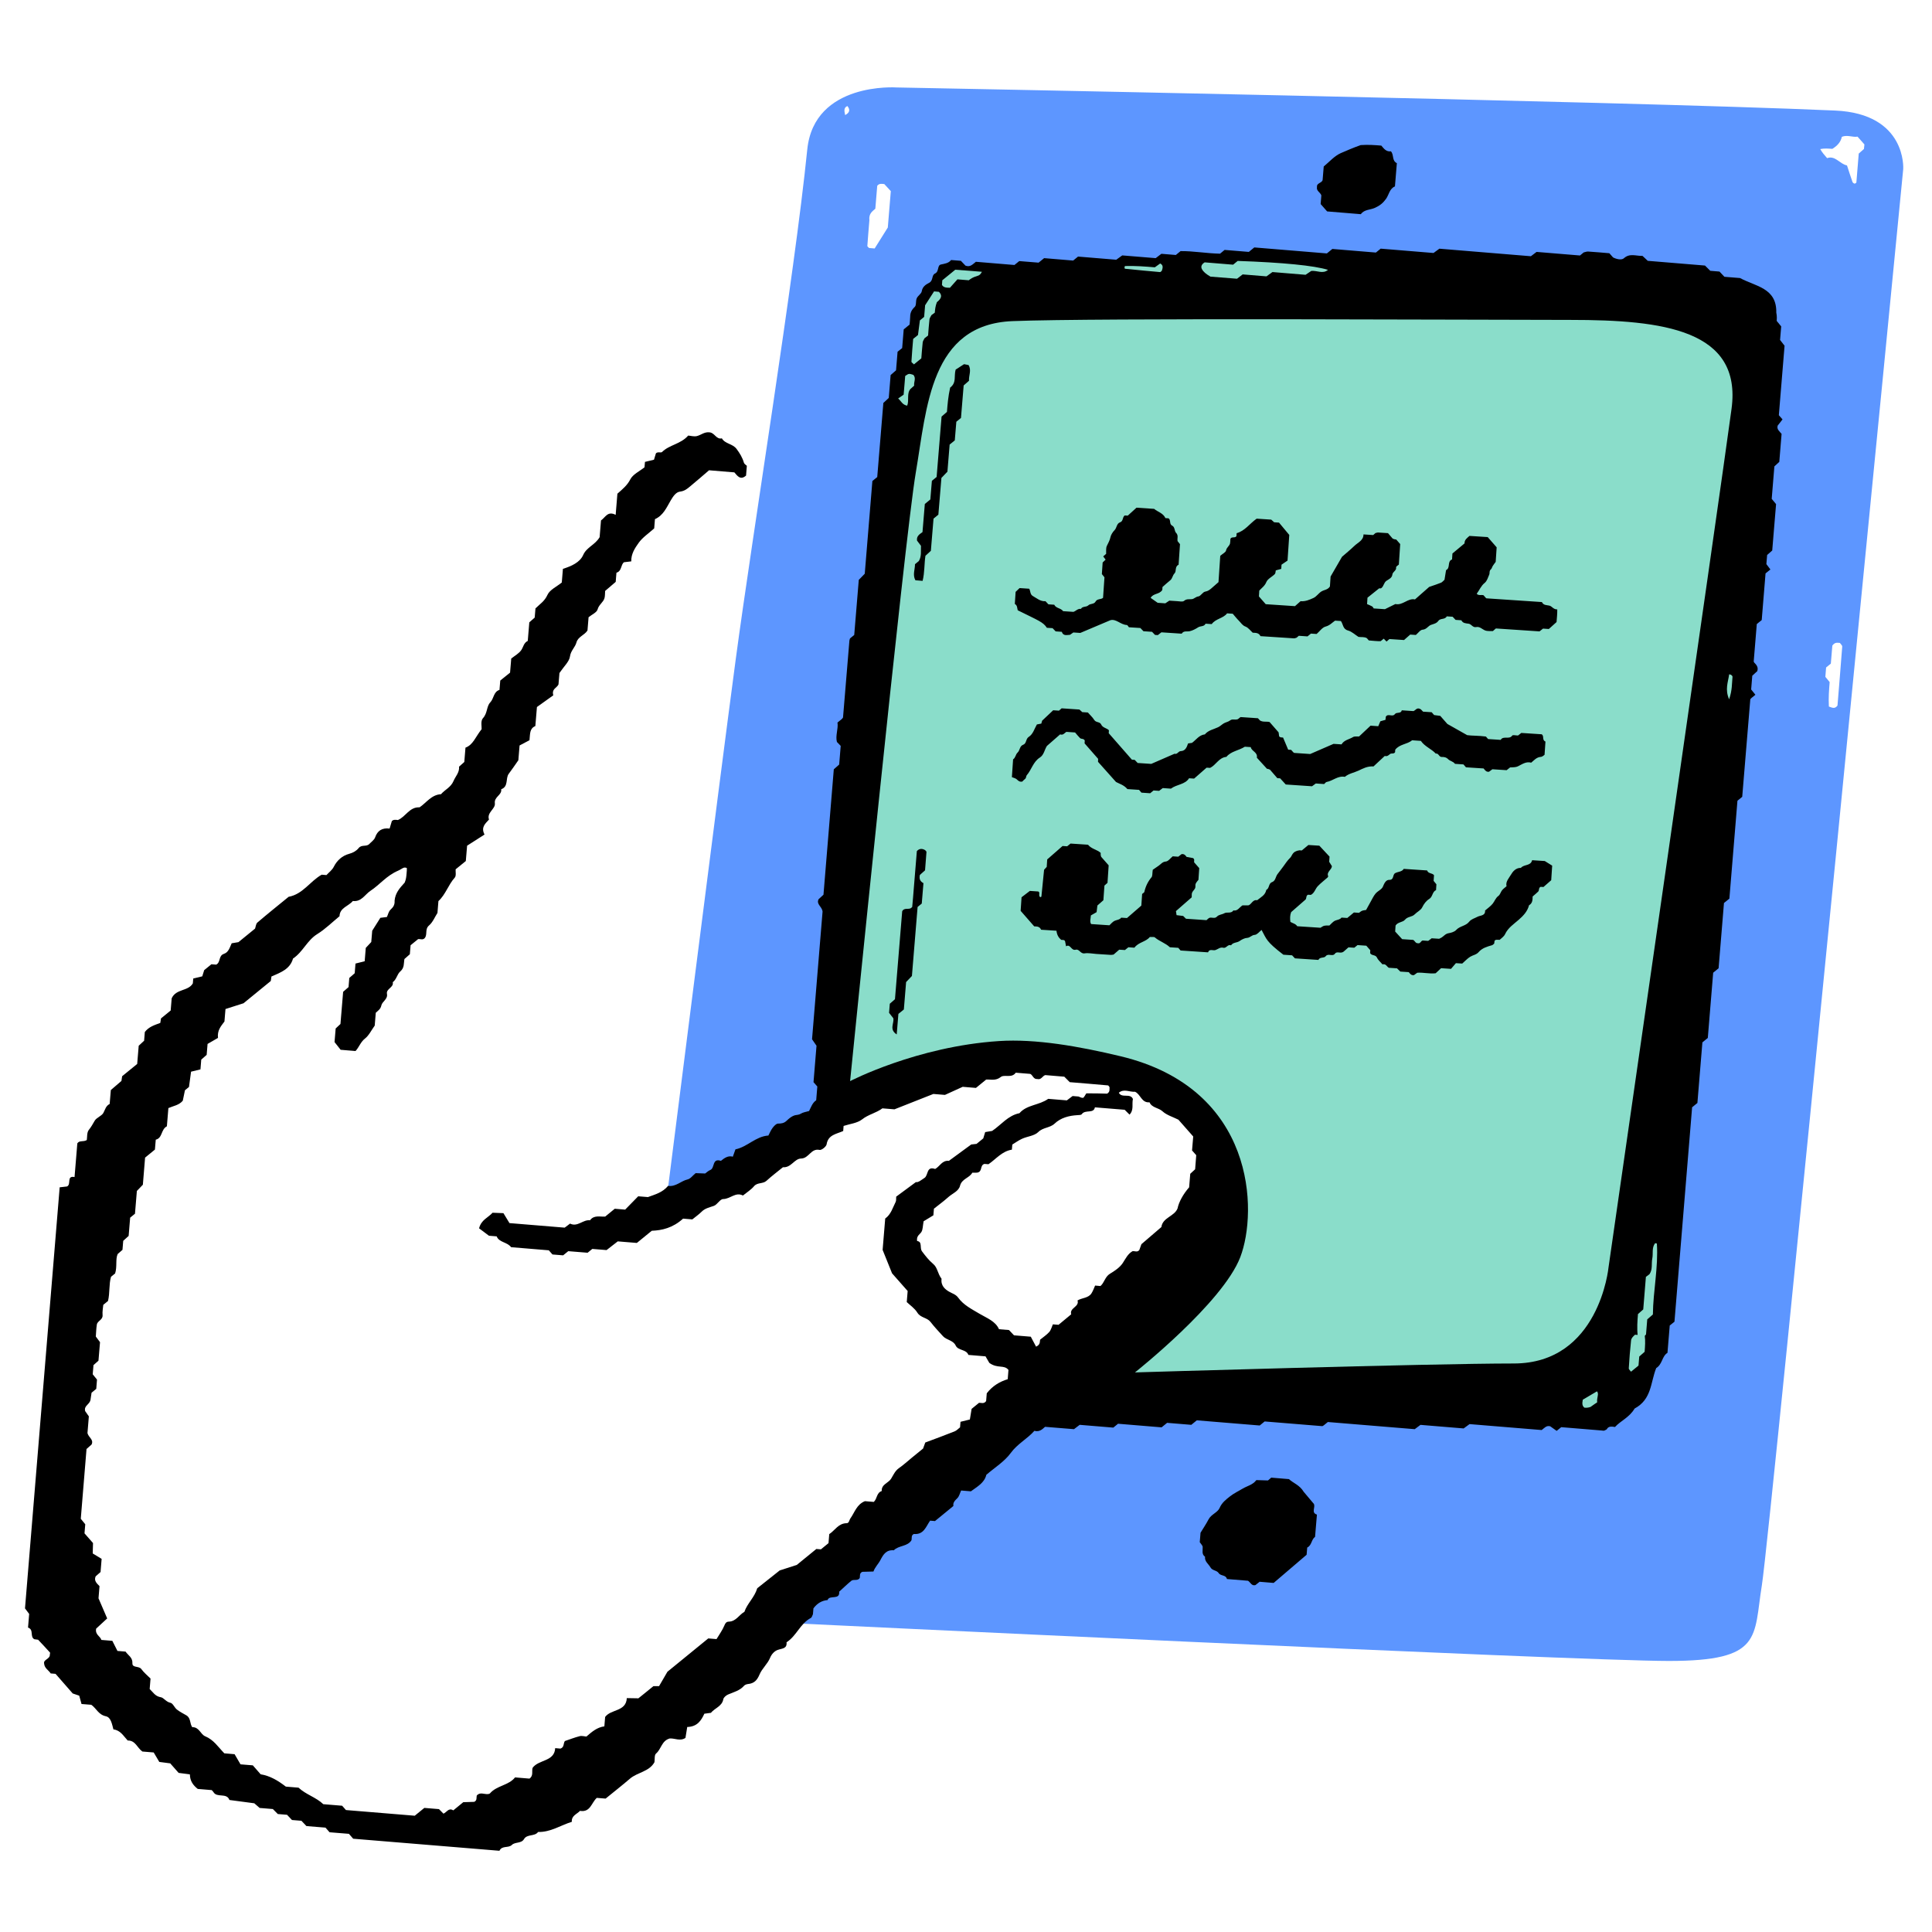
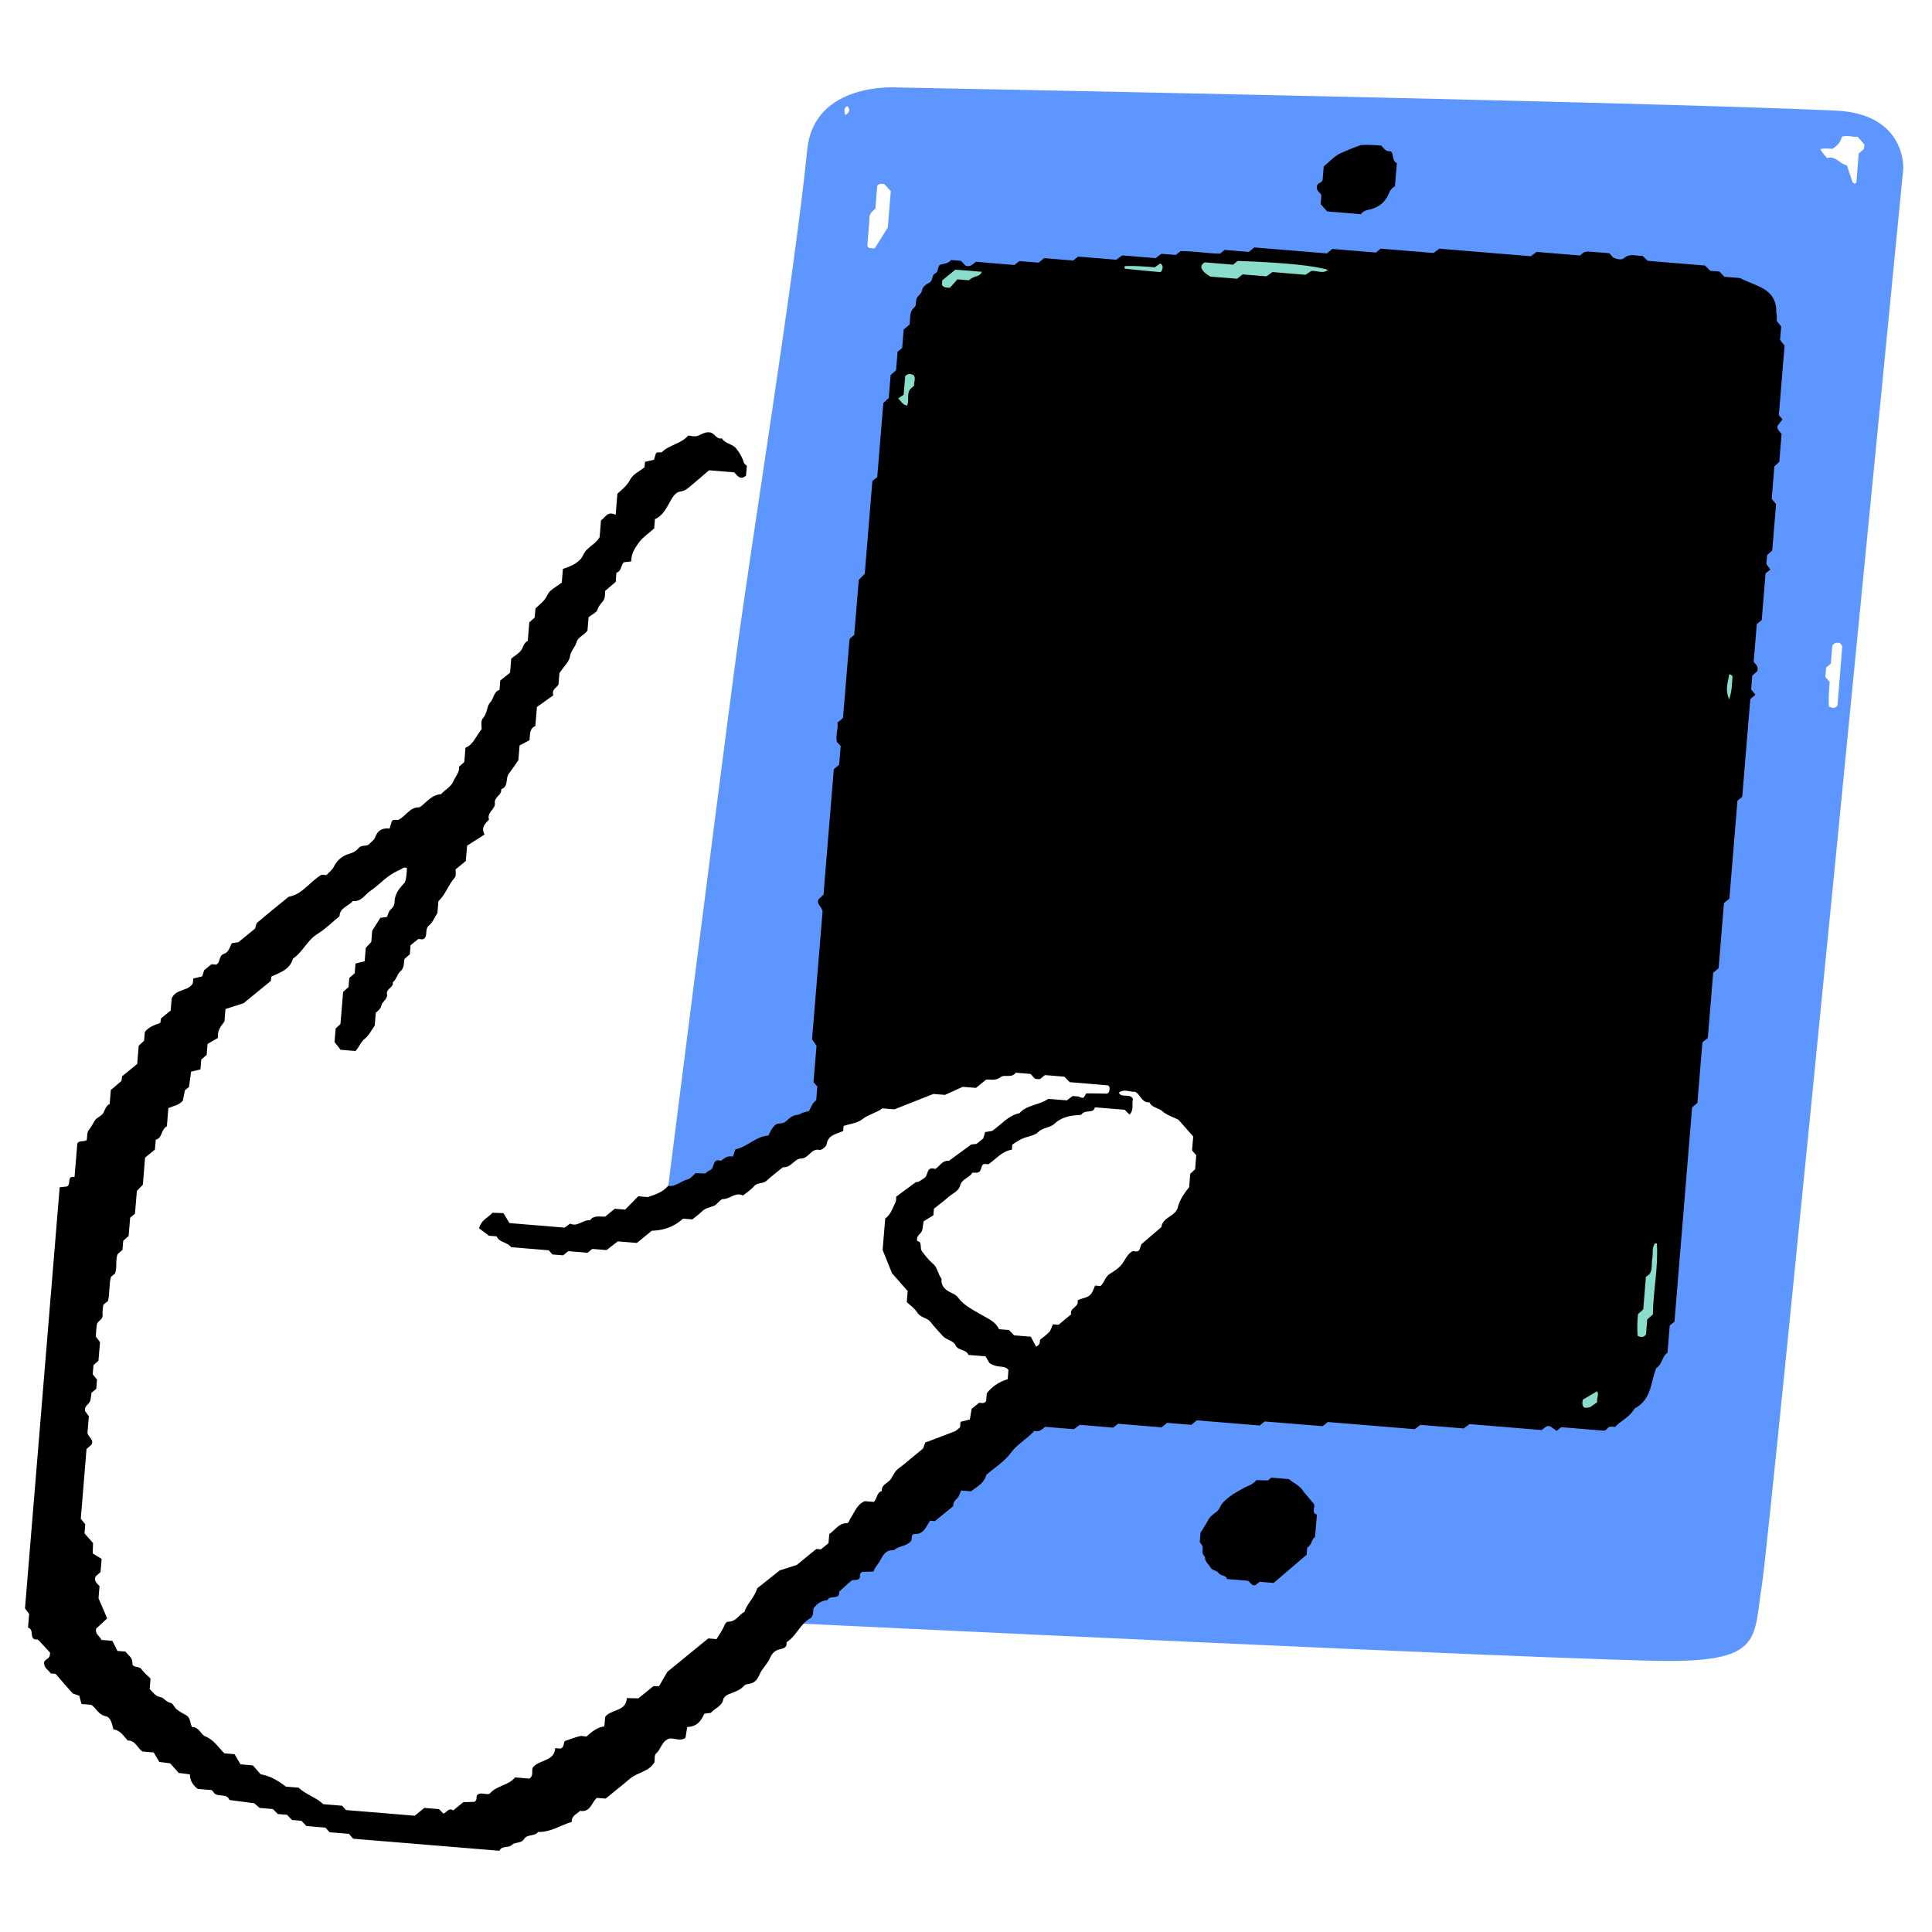
<svg xmlns="http://www.w3.org/2000/svg" width="500" zoomAndPan="magnify" viewBox="0 0 375 375" height="500" preserveAspectRatio="xMidYMid meet" version="1.0">
  <defs>
    <clipPath id="3ab5928165">
      <path d="M 4.824 48 L 347 48 L 347 359.285 L 4.824 359.285 Z M 4.824 48 " clip-rule="nonzero" />
    </clipPath>
  </defs>
  <path fill="#5d96ff" d="M 356.203 21.457 C 314.117 19.605 174.051 16.977 174.051 16.977 C 174.051 16.977 158.035 15.824 156.691 29.012 C 154.176 53.859 146.039 103.82 142.809 127.941 C 139.578 152.059 129.387 232.738 129.387 232.738 C 129.387 232.738 160.613 217.68 173.082 211.207 C 185.551 204.73 201.941 203.695 220.266 208.035 C 238.586 212.371 237.887 226.969 236.969 232.648 C 236.051 238.328 210.32 264.191 210.32 264.191 L 150.902 314.926 C 150.902 314.926 305.77 322.391 323.93 322.391 C 342.176 322.391 340.336 317.82 341.977 307.691 C 343.617 297.562 369.414 32.812 369.414 32.812 C 369.414 32.812 370.152 22.07 356.203 21.457 Z M 164.043 22.34 C 163.945 21.723 163.633 20.949 164.473 20.578 C 165.047 21.277 164.953 21.852 164.043 22.34 Z M 172.324 44.156 C 171.492 45.477 170.668 46.789 169.773 48.227 C 169.48 48.203 169.059 48.168 168.688 48.137 C 168.539 47.969 168.344 47.852 168.352 47.742 C 168.453 46.234 168.586 44.727 168.746 42.77 C 168.598 41.406 169.355 41.027 169.902 40.504 L 170.27 36.062 C 170.641 35.582 171.105 35.676 171.641 35.727 C 172.012 36.137 172.426 36.582 172.906 37.098 Z M 356.656 136.945 C 356.137 137.66 355.641 137.367 354.984 137.141 C 354.891 135.391 355.016 133.883 355.137 132.395 C 354.848 132.039 354.555 131.688 354.301 131.375 L 354.445 129.559 L 355.363 128.809 C 355.457 127.656 355.566 126.344 355.656 125.309 C 356.188 124.578 356.676 124.781 357.121 124.789 C 357.281 125.023 357.59 125.273 357.574 125.496 C 357.281 129.398 356.953 133.293 356.656 136.945 Z M 361.789 28.918 C 361.461 29.211 361.117 29.508 360.781 29.809 C 360.637 31.609 360.484 33.402 360.32 35.43 C 360.148 35.641 359.973 35.668 359.848 35.605 C 359.719 35.539 359.594 35.406 359.551 35.277 C 359.184 34.227 358.844 33.168 358.5 32.109 C 357.062 31.82 356.223 30.121 354.641 30.695 C 354.094 30.07 353.688 29.609 353.309 28.934 C 354.102 28.773 354.883 28.836 355.656 28.895 C 356.566 28.328 357.281 27.621 357.5 26.555 C 358.57 26.117 359.609 26.695 360.547 26.52 C 361.066 27.102 361.469 27.562 361.883 28.035 Z M 361.789 28.918 " fill-opacity="1" fill-rule="nonzero" />
  <path fill="#000000" d="M 253.047 289.559 C 253.805 290.461 254.402 291.176 255.016 291.898 C 255.379 292.578 254.426 293.605 255.613 293.984 C 255.488 295.484 255.371 296.879 255.254 298.301 C 254.535 298.789 254.629 299.957 253.73 300.379 C 253.695 300.844 253.652 301.312 253.613 301.777 C 251.484 303.594 249.363 305.41 247.215 307.246 C 246.324 307.172 245.406 307.102 244.492 307.02 C 244.207 307.246 243.938 307.457 243.676 307.668 C 242.934 307.875 242.734 307.145 242.242 306.824 C 240.906 306.715 239.527 306.598 238.148 306.488 C 237.938 305.629 236.941 305.941 236.547 305.336 C 236.176 304.762 235.312 304.891 234.941 304.215 C 234.562 303.543 233.789 303.09 233.898 302.164 C 233.184 301.66 233.484 300.934 233.441 300.262 C 233.418 299.969 233.105 299.691 232.871 299.336 C 232.922 298.73 232.98 298.039 233.023 297.504 C 233.602 296.559 234.141 295.75 234.598 294.879 C 235.109 293.918 236.34 293.582 236.723 292.699 C 237.172 291.656 237.945 291.074 238.719 290.461 C 239.492 289.852 240.402 289.414 241.258 288.91 C 242.109 288.406 243.152 288.223 243.859 287.285 C 244.59 287.305 245.367 287.328 246.113 287.355 C 246.332 287.176 246.504 287.02 246.746 286.809 C 247.824 286.898 248.961 286.992 250.18 287.094 C 250.988 287.859 252.258 288.23 253.047 289.559 Z M 253.047 289.559 " fill-opacity="1" fill-rule="nonzero" />
  <path fill="#000000" d="M 264.113 28.16 C 265.617 28.059 266.871 28.16 268.117 28.262 C 268.605 28.836 269.043 29.488 269.969 29.371 C 270.609 30.02 270.113 31.184 271.129 31.668 C 271.004 33.16 270.879 34.664 270.758 36.18 C 269.691 36.625 269.605 37.797 269.027 38.602 C 268.422 39.434 267.848 39.891 266.906 40.328 C 265.996 40.758 264.77 40.641 264.145 41.574 C 261.941 41.395 259.762 41.211 257.594 41.035 C 257.172 40.555 256.766 40.094 256.336 39.605 C 256.379 39.039 256.43 38.441 256.473 37.922 C 256.254 37.297 255.453 37.062 255.629 36.281 C 255.52 35.539 256.508 35.555 256.715 34.977 C 256.785 34.078 256.859 33.184 256.934 32.316 C 258.031 31.41 258.988 30.289 260.219 29.734 C 261.387 29.23 262.598 28.699 264.113 28.16 Z M 264.113 28.16 " fill-opacity="1" fill-rule="nonzero" />
  <path fill="#000000" d="M 171.77 236.523 C 171.777 236.516 171.777 236.508 171.785 236.508 C 171.785 236.492 171.785 236.477 171.793 236.465 C 171.785 236.477 171.777 236.5 171.77 236.523 Z M 171.77 236.523 " fill-opacity="1" fill-rule="nonzero" />
  <g clip-path="url(#3ab5928165)">
    <path fill="#000000" d="M 345.988 81.406 C 345.719 81.094 345.512 80.867 345.273 80.59 C 345.637 76.129 346.008 71.621 346.383 67.109 C 346.098 66.738 345.82 66.387 345.512 65.988 C 345.578 65.148 345.66 64.25 345.73 63.355 C 345.434 62.988 345.148 62.641 344.852 62.281 C 344.887 61.844 344.922 61.395 344.777 60.672 C 344.879 55.867 340.738 55.598 337.742 53.969 C 336.566 53.875 335.625 53.797 334.707 53.723 C 334.387 53.379 334.074 53.051 333.754 52.711 C 333.133 52.656 332.512 52.605 331.961 52.562 C 331.594 52.199 331.273 51.887 330.938 51.543 C 327.199 51.234 323.457 50.922 319.828 50.625 C 319.418 50.238 319.09 49.93 318.812 49.668 C 317.543 49.711 316.34 49.094 315.195 50.129 C 314.746 50.535 313.738 50.305 313.09 49.961 C 312.84 49.684 312.645 49.449 312.375 49.152 C 311.039 49.043 309.648 48.91 308.246 48.824 C 307.973 48.809 307.68 48.934 307.395 48.996 C 307.152 49.195 306.922 49.391 306.672 49.59 C 303.867 49.355 301.051 49.121 298.25 48.895 C 297.879 49.172 297.516 49.449 297.145 49.734 C 291.215 49.246 285.281 48.758 279.383 48.27 C 278.988 48.559 278.625 48.832 278.246 49.105 C 274.809 48.824 271.383 48.539 267.992 48.262 C 267.715 48.488 267.477 48.684 267.059 49.02 C 264.305 48.793 261.371 48.555 258.609 48.32 C 258.195 48.656 257.953 48.852 257.543 49.188 C 252.906 48.809 248.102 48.406 243.457 48.027 C 243.043 48.363 242.809 48.559 242.395 48.895 C 240.883 48.773 239.207 48.633 237.699 48.508 C 237.281 48.852 237.043 49.043 236.809 49.238 C 234.184 49.188 231.582 48.707 229.145 48.742 C 228.707 49.102 228.469 49.297 228.227 49.492 C 227.285 49.414 226.352 49.34 225.426 49.262 C 225.055 49.543 224.691 49.82 224.32 50.105 C 222.137 49.922 219.949 49.75 217.828 49.574 C 217.414 49.871 217.051 50.137 216.664 50.414 C 214.168 50.207 211.684 50.004 209.246 49.801 C 208.957 50.039 208.715 50.23 208.301 50.574 C 206.477 50.418 204.484 50.258 202.664 50.105 C 202.246 50.449 202.008 50.637 201.59 50.98 C 200.395 50.879 199.031 50.77 197.836 50.676 C 197.422 51.016 197.18 51.207 196.902 51.434 C 194.445 51.23 191.953 51.023 189.422 50.812 C 188.84 51.242 188.344 51.93 187.395 51.559 C 187.117 51.266 186.805 50.938 186.508 50.625 C 185.863 50.574 185.246 50.523 184.609 50.469 C 184.105 51.105 183.387 51.172 182.629 51.34 C 181.875 51.508 182.32 52.703 181.48 53.094 C 180.789 53.418 181.184 54.461 180.344 54.895 C 179.73 55.211 179.055 55.625 178.914 56.523 C 178.844 57.02 178.156 57.391 177.938 57.902 C 177.707 58.426 177.902 59.242 177.551 59.57 C 176.926 60.145 176.664 60.723 176.664 61.504 C 176.656 62.078 176.574 62.648 176.547 63.004 C 176.066 63.398 175.824 63.594 175.41 63.93 C 175.312 65.09 175.203 66.402 175.109 67.562 C 174.695 67.891 174.453 68.078 174.219 68.27 C 174.117 69.484 174.023 70.688 173.922 71.879 C 173.57 72.184 173.23 72.484 172.871 72.797 C 172.746 74.297 172.625 75.801 172.508 77.238 C 172.137 77.586 171.809 77.895 171.457 78.215 C 171.062 83.027 170.66 87.84 170.27 92.598 C 169.977 92.84 169.734 93.031 169.328 93.363 C 168.832 99.344 168.328 105.484 167.848 111.359 C 167.336 111.891 167.031 112.207 166.688 112.555 C 166.391 116.156 166.098 119.746 165.805 123.246 C 165.465 123.523 165.223 123.719 164.988 123.914 C 164.953 124.055 164.887 124.184 164.871 124.324 C 164.457 129.297 164.051 134.27 163.633 139.234 C 163.625 139.352 163.465 139.461 163.379 139.578 C 163.137 139.773 162.902 139.965 162.555 140.246 C 162.742 141.48 162.117 142.785 162.445 144.012 C 162.781 144.359 162.992 144.578 163.18 144.777 C 163.078 146.023 162.977 147.227 162.883 148.398 C 162.523 148.715 162.191 149.012 161.84 149.324 C 161.168 157.461 160.5 165.594 159.836 173.664 C 159.461 174.008 159.133 174.312 158.879 174.547 C 158.414 175.551 159.52 175.895 159.66 176.93 C 158.988 185.031 158.297 193.453 157.617 201.719 C 157.961 202.215 158.207 202.574 158.484 202.98 C 158.289 205.375 158.094 207.758 157.902 210.047 C 158.195 210.383 158.398 210.609 158.641 210.887 C 158.566 211.738 158.492 212.629 158.422 213.562 C 157.691 214.051 157.43 214.887 157.043 215.648 C 156.488 215.812 155.875 215.887 155.41 216.18 C 154.98 216.449 154.535 216.375 154.148 216.516 C 153.602 216.711 153.105 217.133 152.676 217.543 C 152.188 218.008 151.676 218.09 151.012 218.09 C 150.656 218.09 150.227 218.57 149.953 218.93 C 149.621 219.371 149.406 219.906 149.145 220.406 C 146.68 220.566 145.078 222.609 142.75 223.09 C 142.605 223.492 142.465 223.887 142.242 224.512 C 141.344 224.25 140.621 224.754 139.93 225.32 C 138.172 224.738 138.785 226.73 137.867 227.094 C 137.465 227.254 137.137 227.59 136.875 227.773 C 136.125 227.742 135.52 227.723 135.023 227.707 C 134.434 228.188 134.008 228.809 133.461 228.926 C 132.188 229.207 131.18 230.402 129.68 230.172 C 128.59 231.477 127.141 231.848 125.762 232.352 C 125.297 232.316 124.82 232.27 123.875 232.199 C 123.152 232.934 122.195 233.91 121.344 234.785 C 120.469 234.715 119.863 234.664 119.324 234.617 C 118.66 235.164 118.062 235.648 117.465 236.141 C 116.438 236.199 115.285 235.801 114.52 236.855 C 113.156 236.684 112.098 238.227 110.648 237.5 C 110.277 237.777 109.91 238.051 109.605 238.285 C 106.113 238 102.688 237.719 98.887 237.402 C 98.535 236.836 98.062 236.055 97.715 235.473 C 96.742 235.434 96.137 235.414 95.605 235.391 C 94.746 236.355 93.41 236.742 92.988 238.418 C 93.426 238.746 94.031 239.199 94.906 239.855 C 95.082 239.867 95.699 239.918 96.402 239.977 C 96.867 241.172 98.426 241.051 99.207 242.078 C 101.629 242.273 104.109 242.477 106.52 242.684 C 106.789 242.988 106.996 243.215 107.234 243.492 C 107.93 243.551 108.664 243.609 109.305 243.66 C 109.648 243.383 109.891 243.188 110.297 242.852 C 111.492 242.953 112.855 243.062 114.055 243.156 C 114.469 242.82 114.703 242.625 114.965 242.414 C 115.875 242.484 116.809 242.566 117.734 242.641 C 118.465 242.07 119.188 241.508 119.906 240.949 C 121.16 241.051 122.41 241.152 123.613 241.254 C 124.602 240.445 125.551 239.672 126.508 238.891 C 128.469 238.816 130.574 238.359 132.586 236.535 C 133.176 236.586 133.797 236.637 134.379 236.684 C 135.008 236.172 135.648 235.727 136.188 235.188 C 136.852 234.516 137.711 234.363 138.551 234.062 C 139.242 233.816 139.754 232.738 140.359 232.738 C 141.738 232.73 142.781 231.301 144.203 232.051 C 144.961 231.434 145.785 230.93 146.359 230.242 C 147.016 229.465 148.082 229.828 148.773 229.195 C 149.789 228.262 150.902 227.43 151.973 226.555 C 153.551 226.707 154.191 224.891 155.488 224.871 C 157.043 224.84 157.383 222.836 159.09 223.199 C 159.461 223.281 160.383 222.551 160.445 222.105 C 160.738 220.246 162.363 220.117 163.664 219.531 C 163.684 219.234 163.715 218.934 163.742 218.543 C 164.938 218.148 166.41 218.008 167.344 217.266 C 168.547 216.305 170.059 216.047 171.273 215.129 C 172.156 215.203 173.082 215.273 173.613 215.32 C 176.371 214.23 178.793 213.277 181.168 212.336 C 182 212.402 182.781 212.469 183.414 212.52 C 184.59 211.988 185.645 211.504 186.863 210.949 C 187.605 211.008 188.531 211.09 189.43 211.164 C 190.062 210.645 190.656 210.164 191.414 209.543 C 192.246 209.477 193.258 209.852 194.266 209.035 C 194.922 208.5 196.395 209.332 197.152 208.211 C 198.078 208.281 199.012 208.363 199.973 208.441 C 200.477 208.676 200.562 209.508 201.352 209.441 C 202.117 209.641 202.344 208.828 202.883 208.676 C 204.152 208.777 205.391 208.879 206.578 208.984 C 206.938 209.34 207.258 209.66 207.637 210.047 C 210.078 210.25 212.566 210.449 215.051 210.676 C 215.16 210.68 215.254 210.895 215.363 211.016 C 215.32 211.426 215.512 211.906 214.891 212.277 C 213.652 212.25 212.281 212.199 210.91 212.219 C 210.77 212.219 210.648 212.68 210.27 213.086 C 209.875 213.117 209.73 212.984 209.344 212.832 C 208.797 212.789 208.48 212.758 208.191 212.738 C 207.812 213.023 207.453 213.301 207.074 213.582 C 205.828 213.48 204.59 213.379 203.457 213.285 C 201.699 214.547 199.293 214.414 197.879 216.07 C 195.641 216.516 194.359 218.309 192.574 219.512 C 192.207 219.57 191.777 219.641 191.223 219.738 C 191.113 220.094 190.996 220.496 190.852 220.961 C 190.438 221.305 189.953 221.691 189.547 222.027 C 189.043 222.086 188.605 222.137 188.512 222.145 C 186.879 223.34 185.527 224.332 184.18 225.32 C 182.859 225.176 182.422 226.402 181.512 226.898 C 179.777 226.285 180.223 228.129 179.441 228.633 C 178.801 229.047 178.254 229.543 177.77 229.449 C 176.344 230.508 175.109 231.41 173.949 232.27 C 173.914 232.688 173.98 233.035 173.848 233.285 C 173.273 234.414 172.953 235.703 171.82 236.516 C 171.617 239.031 171.441 241.094 171.316 242.602 C 171.996 244.293 172.469 245.477 173.148 247.152 C 173.887 247.992 175.008 249.266 176.176 250.586 C 176.129 251.133 176.078 251.723 176 252.73 C 176.574 253.285 177.531 253.926 178.07 254.801 C 178.691 255.801 179.945 255.727 180.602 256.574 C 181.352 257.543 182.203 258.445 183.035 259.359 C 183.727 260.117 185.012 260.125 185.5 261.172 C 185.98 262.195 187.555 261.859 187.965 262.988 C 188.906 263.07 189.84 263.141 191.289 263.266 C 191.574 263.754 192.031 264.551 192.027 264.535 C 193.629 265.707 194.906 264.832 195.742 265.906 C 195.691 266.496 195.648 267.094 195.598 267.699 C 194 268.188 192.637 269.02 191.531 270.434 C 191.492 270.906 191.441 271.492 191.406 271.949 C 190.969 272.555 190.465 272.25 190.02 272.293 C 189.547 272.68 189.074 273.066 188.59 273.461 C 188.477 274.168 188.359 274.875 188.25 275.523 C 187.527 275.699 186.965 275.836 186.434 275.969 C 186.398 276.367 186.375 276.668 186.344 277.047 C 186.016 277.293 185.695 277.668 185.281 277.832 C 183.406 278.586 181.504 279.27 179.594 279.992 C 179.461 280.355 179.316 280.758 179.172 281.16 C 178.457 281.742 177.742 282.324 177.02 282.914 C 176.18 283.602 175.387 284.332 174.504 284.949 C 173.73 285.488 173.418 286.27 172.965 287.012 C 172.457 287.859 171.055 288.094 171.145 289.406 C 170.121 289.746 170.281 290.887 169.605 291.52 C 169.016 291.469 168.402 291.418 167.871 291.375 C 166.266 292.031 165.895 293.555 165.07 294.707 C 164.836 295.027 164.816 295.645 164.348 295.652 C 162.723 295.668 162.082 297.031 160.957 297.773 C 160.906 298.367 160.863 298.957 160.812 299.523 C 160.301 299.941 159.82 300.336 159.34 300.727 C 159.039 300.707 158.727 300.676 158.449 300.656 C 157.113 301.742 155.801 302.812 154.652 303.754 C 153.352 304.168 152.25 304.527 151.34 304.82 C 149.75 306.078 148.309 307.227 146.98 308.281 C 146.449 310.066 145.027 311.242 144.488 312.855 C 143.445 313.43 142.883 314.711 141.477 314.758 C 140.957 314.77 140.781 315.062 140.586 315.543 C 140.215 316.441 139.609 317.25 139.078 318.148 C 138.492 318.098 137.879 318.047 137.473 318.016 C 134.84 320.168 132.34 322.199 129.547 324.484 C 129.133 325.199 128.504 326.277 127.922 327.281 C 127.441 327.281 127.133 327.277 126.828 327.277 C 125.871 328.055 124.926 328.844 123.953 329.609 C 123.859 329.684 123.672 329.652 123.758 329.637 C 122.926 329.625 122.328 329.617 121.664 329.602 C 121.52 332.27 118.594 331.703 117.457 333.262 C 117.414 333.801 117.363 334.398 117.305 335.086 C 115.898 335.266 114.898 336.129 113.82 337.066 C 113.426 337.039 112.938 336.879 112.523 336.988 C 111.543 337.234 110.605 337.613 109.641 337.934 C 109.312 338.387 109.562 339.137 108.781 339.402 C 108.535 339.379 108.227 339.355 107.762 339.312 C 107.629 341.961 104.559 341.492 103.379 343.133 C 103.168 343.812 103.59 344.656 102.766 345.227 C 101.875 345.152 100.949 345.074 99.973 344.992 C 98.727 346.566 96.402 346.566 95.102 348.094 C 95.023 348.188 94.84 348.195 94.715 348.23 C 93.973 348.297 93.148 347.777 92.535 348.523 C 92.441 348.953 92.637 349.469 92.039 349.738 C 91.34 349.762 90.59 349.785 89.918 349.805 C 89.254 350.352 88.656 350.832 87.98 351.395 C 87.105 350.812 86.711 351.754 86.078 352.031 C 85.75 351.703 85.434 351.387 85.203 351.148 C 84.16 351.059 83.234 350.988 82.363 350.914 C 81.715 351.445 81.117 351.934 80.504 352.43 C 76.023 352.059 71.531 351.695 67.148 351.328 C 66.848 350.988 66.645 350.754 66.41 350.492 C 65.203 350.391 63.953 350.285 62.75 350.191 C 61.344 348.844 59.391 348.34 57.945 346.984 C 57.086 346.91 56.16 346.84 55.48 346.781 C 53.895 345.562 52.398 344.688 50.59 344.387 C 50.086 343.812 49.578 343.234 49.074 342.652 C 48.445 342.602 47.82 342.551 46.684 342.457 C 46.398 341.969 45.938 341.172 45.535 340.488 C 44.699 340.422 44.086 340.371 43.539 340.32 C 42.344 339.094 41.492 337.695 39.812 337.004 C 38.918 336.629 38.66 335.195 37.32 335.246 C 36.801 334.547 37.078 333.48 36.176 332.949 C 35.547 332.582 34.891 332.262 34.332 331.816 C 33.855 331.438 33.566 330.609 33.082 330.512 C 32.23 330.344 31.785 329.52 31.219 329.434 C 30.102 329.25 29.723 328.465 29.051 327.836 C 29.094 327.27 29.145 326.672 29.219 325.805 C 28.695 325.277 27.957 324.688 27.426 323.957 C 26.957 323.316 25.645 323.777 25.699 322.828 C 25.762 321.711 24.867 321.305 24.371 320.574 C 24.07 320.555 23.758 320.523 22.797 320.445 C 22.586 320.02 22.16 319.195 21.805 318.484 C 20.949 318.41 20.34 318.359 19.676 318.309 C 19.465 317.57 18.434 317.316 18.66 316.121 C 19.254 315.574 20.004 314.879 20.805 314.137 C 20.23 312.789 19.668 311.496 19.121 310.23 C 19.188 309.441 19.246 308.691 19.316 307.867 C 18.836 307.363 18.18 306.852 18.566 305.969 C 18.887 305.688 19.23 305.387 19.516 305.133 C 19.574 304.469 19.617 303.871 19.727 302.574 C 19.348 302.34 18.531 301.852 17.996 301.523 C 18.027 300.555 18.043 299.969 18.055 299.504 C 17.438 298.805 16.934 298.227 16.402 297.621 C 16.453 297.047 16.496 296.449 16.547 295.859 C 16.246 295.484 15.957 295.137 15.68 294.793 C 16.051 290.266 16.422 285.746 16.793 281.254 C 17.152 280.934 17.488 280.633 17.777 280.379 C 18.238 279.41 17.195 279.035 16.977 278.16 C 17.059 277.156 17.16 275.969 17.246 274.918 C 16.91 274.438 16.656 274.078 16.531 273.895 C 16.234 272.738 17.531 272.664 17.598 271.477 C 17.625 271.301 17.715 270.727 17.773 270.324 C 18.188 269.988 18.43 269.793 18.684 269.578 C 18.734 268.996 18.777 268.398 18.828 267.777 C 18.559 267.445 18.273 267.094 17.996 266.75 C 18.051 266.137 18.102 265.539 18.145 264.973 C 18.5 264.652 18.844 264.344 19.113 264.105 C 19.215 262.828 19.316 261.633 19.414 260.516 C 19.09 260.086 18.828 259.73 18.598 259.422 C 18.66 258.594 18.676 257.828 18.801 257.082 C 18.918 256.367 19.988 256.188 19.91 255.266 C 19.844 254.547 20.004 253.809 20.047 253.27 C 20.492 252.906 20.73 252.707 20.965 252.52 C 21.344 250.938 21.125 249.258 21.547 247.824 C 21.934 247.504 22.176 247.312 22.344 247.176 C 22.773 245.832 22.379 244.434 22.84 243.406 C 23.297 243.004 23.531 242.805 23.773 242.594 C 23.824 242.004 23.867 241.406 23.918 240.844 C 24.281 240.516 24.617 240.211 24.969 239.891 C 25.07 238.695 25.164 237.5 25.262 236.348 C 25.543 236.113 25.785 235.918 26.199 235.582 C 26.316 234.129 26.457 232.512 26.566 231.164 C 27.082 230.621 27.391 230.309 27.73 229.953 C 27.879 228.164 28.023 226.379 28.16 224.695 C 28.863 224.117 29.461 223.629 30.07 223.133 C 30.125 222.543 30.168 221.945 30.234 221.211 C 31.566 220.895 31.211 219.227 32.391 218.613 C 32.484 217.449 32.586 216.25 32.684 215.078 C 33.668 214.648 34.762 214.523 35.48 213.641 C 35.621 212.973 35.766 212.262 35.898 211.621 C 36.203 211.375 36.445 211.176 36.68 210.98 C 36.816 209.973 36.957 208.961 37.086 208.012 C 37.816 207.836 38.379 207.699 38.91 207.566 C 38.969 206.867 39.02 206.262 39.062 205.672 C 39.414 205.367 39.754 205.059 40.113 204.746 C 40.164 204.164 40.207 203.566 40.289 202.625 C 40.879 202.281 41.68 201.828 42.312 201.457 C 42.152 200.02 42.832 199.242 43.566 198.273 C 43.625 197.559 43.699 196.684 43.766 195.852 C 44.977 195.465 46.07 195.113 47.266 194.734 C 48.977 193.336 50.766 191.879 52.559 190.41 C 52.602 190.121 52.645 189.828 52.691 189.535 C 54.441 188.77 56.301 188.129 56.875 186.051 C 58.785 184.789 59.586 182.543 61.578 181.305 C 63.145 180.336 64.473 179.008 65.902 177.836 C 65.938 176.18 67.66 175.895 68.484 174.883 C 70.168 175.086 70.816 173.621 71.918 172.898 C 73.695 171.738 75 169.969 77.297 168.988 C 78.004 168.684 78.375 168.172 78.969 168.492 C 78.977 168.766 78.969 169.035 78.918 169.531 C 78.859 170.207 78.82 170.66 78.551 171.309 C 77.539 172.418 76.734 173.328 76.59 174.809 C 76.648 175.699 76.285 176.105 75.809 176.559 C 75.422 176.922 75.309 177.543 75.102 177.988 C 74.555 178.055 74.117 178.109 73.828 178.148 C 73.301 178.98 72.852 179.699 72.246 180.656 C 72.195 181.262 72.121 182.145 72.062 182.844 C 71.633 183.301 71.332 183.625 70.996 183.988 C 70.926 184.871 70.852 185.738 70.785 186.578 C 70.109 186.742 69.555 186.883 69 187.027 C 68.941 187.707 68.898 188.305 68.848 188.902 C 68.488 189.215 68.148 189.516 67.797 189.82 C 67.746 190.41 67.703 191.008 67.652 191.594 C 67.301 191.906 66.957 192.207 66.602 192.512 C 66.426 194.617 66.25 196.719 66.082 198.754 C 65.703 199.102 65.383 199.41 65.152 199.629 C 65.07 200.641 64.988 201.531 64.934 202.266 C 65.406 202.863 65.785 203.348 66.113 203.762 C 67.148 203.848 68.082 203.922 69.008 204.004 C 69.707 203.25 69.977 202.262 70.844 201.582 C 71.609 200.984 72.055 200.008 72.734 199.066 C 72.793 198.336 72.863 197.441 72.938 196.578 C 73.398 196.148 73.871 195.867 74.016 195.172 C 74.184 194.371 75.312 193.949 75.109 192.906 C 74.914 191.898 76.473 191.688 76.234 190.645 C 76.977 190.105 77.078 189.086 77.684 188.566 C 78.539 187.836 78.34 186.961 78.5 186.145 C 78.852 185.832 79.195 185.535 79.551 185.219 C 79.602 184.621 79.645 184.031 79.695 183.469 C 80.207 183.055 80.688 182.66 81.156 182.281 C 81.598 182.223 82.094 182.523 82.461 182.055 C 83.008 181.348 82.418 180.352 83.285 179.621 C 84.012 179 84.391 178 84.91 177.199 C 84.977 176.414 85.035 175.652 85.098 174.902 C 86.5 173.621 87.004 171.746 88.266 170.348 C 88.586 169.988 88.402 169.207 88.438 168.734 C 89.168 168.145 89.766 167.656 90.414 167.125 C 90.488 166.277 90.559 165.387 90.664 164.148 C 91.641 163.527 92.801 162.785 94.047 161.984 C 93.301 160.547 94.215 159.855 94.914 159.074 C 94.434 157.703 96.195 157.02 96.051 155.918 C 95.883 154.641 97.465 154.328 97.281 153.195 C 98.77 152.648 98.062 151.09 98.762 150.172 C 99.367 149.375 99.922 148.547 100.613 147.562 C 100.672 146.883 100.746 145.984 100.848 144.695 C 101.426 144.391 102.242 143.953 102.773 143.676 C 102.91 142.375 102.781 141.406 103.91 140.926 C 104.004 139.758 104.109 138.562 104.219 137.23 C 105.273 136.477 106.391 135.676 107.395 134.961 C 107.031 133.691 108.133 133.504 108.402 132.848 C 108.461 132.109 108.52 131.367 108.59 130.629 C 109.512 129.281 110.504 128.398 110.633 127.406 C 110.785 126.285 111.633 125.652 111.887 124.703 C 112.195 123.566 113.434 123.316 114.031 122.371 C 114.098 121.555 114.168 120.656 114.242 119.805 C 114.883 119.277 115.832 118.883 115.992 118.285 C 116.234 117.367 117.086 116.922 117.328 116.113 C 117.449 115.684 117.414 115.219 117.457 114.699 C 118.113 114.137 118.801 113.547 119.508 112.941 C 119.559 112.359 119.602 111.754 119.652 111.164 C 120.723 110.844 120.453 109.633 121.117 109.129 C 121.613 109.07 122.043 109.02 122.531 108.961 C 122.48 107.516 123.234 106.395 123.953 105.383 C 124.719 104.301 125.922 103.516 126.98 102.559 C 127.023 102.035 127.074 101.438 127.125 100.766 C 128.73 100.066 129.387 98.504 130.168 97.164 C 130.656 96.332 131.203 95.516 131.988 95.422 C 132.879 95.312 133.383 94.883 133.945 94.414 C 135.242 93.344 136.512 92.234 137.625 91.281 C 139.461 91.434 141.016 91.559 142.539 91.688 C 143.168 92.426 143.734 93.25 144.809 92.309 C 144.859 91.719 144.902 91.113 144.961 90.41 C 144.801 90.25 144.465 90.062 144.391 89.809 C 144.105 88.816 143.605 87.992 142.969 87.137 C 142.203 86.102 140.73 86.176 140.113 85.082 C 139.02 85.336 138.762 84.055 137.766 83.922 C 136.707 83.777 136.086 84.449 135.25 84.645 C 134.695 84.777 134.055 84.578 133.578 84.543 C 132.137 86.211 129.902 86.328 128.504 87.734 C 128.301 87.941 127.605 87.621 127.309 88.008 C 127.168 88.465 127.047 88.875 126.938 89.23 C 126.273 89.391 125.711 89.531 125.188 89.652 C 125.148 90.062 125.129 90.359 125.098 90.703 C 124.16 91.461 122.84 92.059 122.336 93.051 C 121.758 94.188 120.898 94.891 119.836 95.828 C 119.738 96.969 119.629 98.285 119.5 99.934 C 117.938 99.117 117.523 100.422 116.656 101.008 C 116.562 102.188 116.457 103.383 116.387 104.266 C 115.488 105.797 113.879 106.176 113.191 107.73 C 112.566 109.156 110.895 109.91 109.262 110.41 C 109.191 111.301 109.117 112.199 109.043 113.066 C 108.059 113.867 106.695 114.48 106.258 115.473 C 105.727 116.676 104.766 117.273 103.934 118.09 C 103.883 118.695 103.832 119.293 103.785 119.875 C 103.438 120.184 103.094 120.488 102.738 120.793 C 102.633 121.992 102.539 123.195 102.438 124.402 C 101.664 124.77 101.594 125.547 101.207 126.141 C 100.738 126.848 99.871 127.305 99.23 127.824 C 99.141 128.895 99.07 129.77 99.004 130.559 C 98.297 131.125 97.691 131.609 97.102 132.09 C 97.051 132.703 97 133.305 96.949 133.906 C 95.766 134.285 95.891 135.574 95.152 136.34 C 94.426 137.09 94.637 138.445 93.738 139.402 C 93.25 139.918 93.52 141.102 93.484 141.531 C 92.281 143.031 91.844 144.57 90.348 145.117 C 90.27 146.117 90.188 147.02 90.121 147.902 C 89.766 148.219 89.43 148.516 89.102 148.809 C 89.211 149.938 88.41 150.68 88.031 151.586 C 87.512 152.832 86.359 153.262 85.602 154.152 C 83.723 154.262 82.789 155.793 81.438 156.703 C 79.465 156.602 78.762 158.535 77.227 159.168 C 76.773 159.094 76.312 159.066 76.051 159.387 C 75.898 159.891 75.773 160.293 75.621 160.824 C 74.168 160.648 73.273 161.219 72.812 162.531 C 72.637 163.031 72.07 163.41 71.66 163.836 C 71.121 164.395 70.195 163.887 69.613 164.609 C 69.191 165.133 68.562 165.52 67.738 165.738 C 66.457 166.082 65.422 166.977 64.785 168.246 C 64.473 168.875 63.824 169.348 63.363 169.852 C 62.965 169.812 62.648 169.793 62.438 169.777 C 60.141 171.082 58.801 173.555 56.023 174.07 C 53.996 175.727 51.945 177.367 49.957 179.066 C 49.672 179.309 49.648 179.84 49.504 180.242 C 48.43 181.113 47.352 181.996 46.281 182.871 C 45.852 182.945 45.414 183.02 44.969 183.09 C 44.605 183.863 44.387 184.828 43.465 185.141 C 42.371 185.504 42.859 186.809 41.957 187.234 C 41.652 187.211 41.344 187.18 41.039 187.16 C 40.559 187.555 40.074 187.945 39.633 188.305 C 39.492 188.742 39.367 189.148 39.258 189.508 C 38.602 189.668 38.043 189.805 37.508 189.93 C 37.473 190.34 37.449 190.637 37.43 190.871 C 36.531 192.438 34.176 191.883 33.324 193.773 C 33.266 194.445 33.191 195.324 33.129 196.137 C 32.449 196.688 31.852 197.18 31.254 197.668 C 31.211 197.957 31.164 198.25 31.113 198.547 C 30.02 198.957 28.875 199.293 28.109 200.312 C 28.066 200.867 28.016 201.465 27.973 202.004 C 27.602 202.348 27.273 202.652 26.922 202.98 C 26.828 204.176 26.727 205.367 26.629 206.512 C 25.617 207.336 24.664 208.113 23.707 208.895 C 23.664 209.188 23.621 209.477 23.57 209.812 C 22.906 210.383 22.211 210.98 21.512 211.578 C 21.438 212.477 21.367 213.371 21.285 214.281 C 20.527 214.648 20.41 215.391 20.062 216.02 C 19.711 216.637 18.727 216.922 18.379 217.535 C 18.02 218.16 17.691 218.754 17.23 219.328 C 16.84 219.832 16.941 220.707 16.848 221.281 C 16.16 221.699 15.418 221.289 15.008 221.926 C 14.832 224.008 14.664 226.117 14.469 228.465 C 12.844 228.145 13.898 229.887 13.004 230.293 C 12.551 230.348 12.113 230.398 11.582 230.457 C 9.344 257.703 7.098 284.934 4.852 312.184 C 5.102 312.52 5.371 312.875 5.66 313.262 C 5.59 314.152 5.516 315.043 5.441 315.91 C 6.637 316.324 5.742 317.688 6.668 318.176 C 6.98 318.219 7.285 318.258 7.395 318.27 C 8.227 319.16 8.98 319.941 9.691 320.742 C 9.766 320.824 9.68 321.035 9.672 321.137 C 9.746 322.039 8.387 322.086 8.562 322.895 C 8.637 323.828 9.453 324.184 9.84 324.812 C 10.152 324.84 10.465 324.863 10.781 324.891 C 11.895 326.16 13.012 327.438 14.113 328.699 C 14.551 328.844 14.965 328.988 15.379 329.129 C 15.527 329.668 15.68 330.207 15.824 330.746 C 16.531 330.805 17.145 330.855 17.723 330.898 C 18.719 331.605 19.098 332.816 20.543 333.125 C 21.555 333.336 21.738 334.691 22.016 335.676 C 23.402 335.844 23.977 336.98 24.785 337.832 C 26.309 337.797 26.625 339.27 27.637 339.969 C 28.207 340.012 28.816 340.066 29.832 340.152 C 30.168 340.715 30.625 341.5 30.918 341.988 C 31.961 342.129 32.559 342.199 33.039 342.266 C 33.652 342.961 34.164 343.543 34.672 344.117 C 35.418 344.215 36.152 344.316 36.852 344.402 C 36.883 345.73 37.496 346.523 38.383 347.23 C 39.266 347.305 40.199 347.387 41.098 347.457 C 41.227 347.605 41.352 347.715 41.426 347.836 C 42.102 349.027 44.004 347.902 44.531 349.375 C 46.199 349.594 47.871 349.82 49.359 350.016 C 49.832 350.426 50.16 350.719 50.398 350.922 C 51.34 351 52.121 351.059 52.961 351.133 C 53.242 351.426 53.566 351.738 53.922 352.102 C 54.484 352.145 55.102 352.195 55.715 352.25 C 56.035 352.59 56.352 352.926 56.672 353.262 C 57.281 353.312 57.902 353.363 58.508 353.414 C 58.836 353.758 59.148 354.086 59.477 354.438 C 60.723 354.539 61.965 354.641 63.176 354.742 C 63.406 355.004 63.613 355.238 63.969 355.641 C 65.164 355.742 66.527 355.852 67.723 355.945 C 68.082 356.348 68.285 356.578 68.555 356.895 C 77.977 357.664 87.469 358.453 96.941 359.234 C 97.441 358.152 98.676 358.773 99.367 358.09 C 99.973 357.492 101.191 357.855 101.707 356.973 C 102.312 355.938 103.781 356.508 104.441 355.586 C 106.879 355.645 108.824 354.281 110.992 353.613 C 110.895 352.395 111.988 352.133 112.574 351.488 C 114.602 351.824 114.773 349.93 115.832 348.969 C 116.387 349.012 117 349.062 117.551 349.105 C 119.164 347.785 120.746 346.555 122.262 345.25 C 123.723 343.988 126.012 343.898 127.031 342.039 C 127.117 341.488 126.988 340.656 127.336 340.363 C 128.367 339.504 128.41 337.871 130 337.434 C 130.945 337.367 132.031 338.023 133.047 337.324 C 133.164 336.594 133.281 335.887 133.391 335.207 C 135.328 335.156 136.094 333.977 136.715 332.629 C 137.152 332.57 137.59 332.512 137.984 332.461 C 138.762 331.52 140.148 331.199 140.395 329.82 C 140.461 329.465 140.938 329.07 141.32 328.902 C 142.414 328.434 143.59 328.156 144.414 327.211 C 144.582 327.012 144.926 326.898 145.199 326.867 C 146.41 326.75 146.973 326.094 147.426 325.016 C 147.906 323.871 148.992 322.953 149.461 321.809 C 149.789 321.012 150.355 320.457 150.961 320.246 C 151.812 319.941 152.793 320.035 152.668 318.766 C 154.605 317.535 155.301 315.152 157.383 314.043 C 157.598 313.934 157.66 313.562 157.793 313.312 C 157.816 313.016 157.844 312.707 157.887 312.184 C 158.641 311.168 159.527 310.68 160.637 310.57 C 160.973 309.5 163.051 310.66 162.883 308.945 C 163.664 308.238 164.422 307.5 165.238 306.832 C 165.688 306.465 166.477 306.926 166.879 306.285 C 166.973 305.898 166.754 305.371 167.375 305.09 C 168.059 305.066 168.805 305.043 169.539 305.031 C 169.832 304.164 170.508 303.551 170.879 302.82 C 171.465 301.691 172.02 300.793 173.492 300.91 C 174.438 299.934 176.168 300.211 176.926 298.941 C 177.02 298.527 176.816 298 177.379 297.746 C 179.324 297.914 179.727 296.301 180.535 295.156 C 180.84 295.18 181.148 295.207 181.48 295.238 C 182.664 294.27 183.852 293.293 185.055 292.309 C 184.938 291.637 185.355 291.258 185.812 290.805 C 186.191 290.434 186.316 289.812 186.551 289.305 C 187.25 289.359 187.871 289.414 188.453 289.465 C 189.676 288.551 191.07 287.844 191.449 286.254 C 193.062 284.863 194.984 283.68 196.195 282.012 C 197.488 280.234 199.41 279.277 200.773 277.723 C 201.73 277.988 202.285 277.453 202.844 276.945 C 204.719 277.098 206.602 277.25 208.461 277.402 C 208.832 277.121 209.195 276.844 209.566 276.559 C 211.75 276.738 213.938 276.914 216.094 277.098 C 216.355 276.879 216.598 276.688 217.012 276.348 C 219.77 276.574 222.699 276.812 225.465 277.047 C 225.879 276.703 226.121 276.516 226.535 276.172 C 228.035 276.297 229.723 276.434 231.23 276.559 C 231.645 276.215 231.887 276.027 232.301 275.684 C 236.32 276.012 240.496 276.359 244.508 276.688 C 244.922 276.355 245.164 276.156 245.469 275.902 C 249.145 276.207 252.895 276.516 256.633 276.812 C 256.758 276.82 256.887 276.676 257.012 276.602 C 257.254 276.406 257.484 276.215 257.734 276.012 C 263.355 276.477 268.984 276.938 274.598 277.402 C 274.973 277.121 275.336 276.848 275.715 276.566 C 278.516 276.797 281.32 277.023 284.094 277.258 C 284.492 276.965 284.859 276.695 285.238 276.418 C 289.918 276.805 294.598 277.191 299.242 277.57 C 299.762 277.184 300.141 276.637 300.898 276.844 C 301.312 277.141 301.738 277.441 302.145 277.73 C 302.465 277.469 302.707 277.281 303.035 277.012 C 305.602 277.223 308.246 277.441 310.895 277.66 C 311.047 277.672 311.215 277.719 311.363 277.688 C 311.5 277.66 311.625 277.559 311.879 277.426 C 312.133 276.863 312.738 276.828 313.469 276.98 C 314.547 275.785 316.238 275.156 317.281 273.395 C 320.629 271.594 320.344 268.34 321.469 265.547 C 322.699 264.789 322.555 263.266 323.656 262.582 C 323.801 260.824 323.945 259.031 324.094 257.285 C 324.383 257.047 324.625 256.855 325.012 256.543 C 326.148 242.711 327.301 228.758 328.438 214.926 C 328.824 214.613 329.059 214.414 329.465 214.086 C 329.785 210.215 330.113 206.195 330.434 202.324 C 330.844 201.988 331.086 201.801 331.484 201.465 C 331.828 197.293 332.184 192.973 332.527 188.801 C 332.938 188.465 333.176 188.273 333.578 187.941 C 333.922 183.77 334.277 179.445 334.621 175.273 C 335.027 174.941 335.27 174.75 335.672 174.422 C 336.188 168.137 336.719 161.707 337.238 155.422 C 337.641 155.094 337.879 154.895 338.164 154.664 C 338.684 148.391 339.199 142.078 339.73 135.766 C 339.738 135.648 339.914 135.547 340.008 135.438 C 340.25 135.238 340.484 135.051 340.723 134.852 C 340.438 134.504 340.16 134.152 339.898 133.824 C 339.973 132.906 340.051 132.008 340.117 131.156 C 340.484 130.82 340.816 130.52 341.082 130.273 C 341.336 129.516 340.941 129.062 340.504 128.617 C 340.41 128.523 340.395 128.363 340.395 128.371 C 340.605 125.848 340.805 123.457 340.992 121.129 C 341.301 120.875 341.539 120.684 341.949 120.352 C 342.195 117.391 342.453 114.262 342.691 111.301 C 343.102 110.965 343.34 110.77 343.633 110.535 C 343.383 110.207 343.137 109.871 342.852 109.492 C 342.895 108.961 342.945 108.363 343 107.723 C 343.297 107.461 343.641 107.16 343.988 106.855 C 344.238 103.855 344.484 100.848 344.734 97.848 C 344.441 97.492 344.148 97.141 343.887 96.828 C 344.062 94.684 344.238 92.586 344.406 90.527 C 344.77 90.195 345.105 89.887 345.359 89.652 C 345.512 87.766 345.668 85.973 345.805 84.215 C 345.398 83.711 344.828 83.34 345.047 82.609 C 345.375 82.203 345.688 81.793 345.988 81.406 Z M 108.578 130.516 C 108.598 130.418 108.637 130.355 108.578 130.516 Z M 231.973 226.957 C 231.727 227.188 231.391 227.488 231.027 227.832 C 230.953 228.684 230.879 229.582 230.809 230.457 C 229.641 231.797 228.809 233.32 228.562 234.555 C 227.957 236.113 225.66 236.309 225.426 238.168 C 224.152 239.262 222.875 240.355 221.547 241.496 C 221.43 241.828 221.285 242.223 221.148 242.609 C 220.789 243.121 220.285 242.812 219.84 242.844 C 218.887 243.383 218.484 244.309 217.918 245.168 C 217.348 246.023 216.371 246.672 215.453 247.227 C 214.477 247.816 214.375 248.938 213.602 249.617 C 213.285 249.586 212.973 249.566 212.559 249.527 C 212.34 250.012 212.164 250.551 211.863 251.023 C 211.262 251.984 210.02 251.883 209.145 252.418 C 209.562 253.664 207.527 253.859 207.922 255.102 C 207.098 255.793 206.266 256.477 205.465 257.141 C 205.09 257.113 204.785 257.082 204.363 257.055 C 204.145 257.535 204.012 258.133 203.656 258.543 C 203.152 259.109 202.488 259.531 201.898 260.02 C 201.773 260.438 202 260.961 201.102 261.383 C 200.738 260.707 200.332 259.934 200.074 259.453 C 198.668 259.336 197.734 259.262 196.816 259.184 C 196.488 258.832 196.176 258.504 195.848 258.16 C 195.234 258.109 194.605 258.059 193.906 258 C 193.215 256.426 191.543 255.844 190.172 255.027 C 188.637 254.109 187.039 253.336 185.98 251.871 C 185.523 251.227 184.793 251.055 184.164 250.68 C 183.488 250.273 182.574 249.582 182.758 248.215 C 181.949 247.145 182 246.043 181.109 245.309 C 180.285 244.621 179.609 243.746 178.969 242.895 C 178.449 242.207 179.098 241.027 178.004 240.875 C 177.859 239.848 178.551 239.605 178.844 239.125 C 179.133 238.652 179.098 237.988 179.273 237.047 C 179.785 236.734 180.57 236.258 181.168 235.895 C 181.219 235.281 181.242 234.984 181.277 234.605 C 182.203 233.867 183.203 233.137 184.113 232.32 C 184.895 231.629 186.074 231.223 186.344 230.148 C 186.695 228.777 188.203 228.633 188.715 227.625 C 189.16 227.617 189.457 227.613 189.633 227.613 C 190.777 227.453 190.129 226.203 191.07 225.914 C 191.254 225.926 191.566 225.957 191.859 225.977 C 193.344 224.965 194.469 223.457 196.406 223.148 C 196.438 222.852 196.457 222.543 196.488 222.156 C 197.078 221.801 197.684 221.355 198.363 221.043 C 199.402 220.555 200.754 220.496 201.535 219.723 C 202.453 218.812 203.793 218.941 204.684 218.105 C 205.902 216.953 207.469 216.543 209.137 216.449 C 209.422 216.434 209.852 216.434 209.969 216.266 C 210.641 215.297 212.273 216.23 212.52 214.934 C 214.605 215.105 216.473 215.262 218.297 215.406 C 218.633 215.742 218.93 216.031 219.242 216.348 C 220.133 215.434 219.66 214.305 219.898 213.312 C 219.367 212.102 217.742 213.227 217.164 212.098 C 218.156 211.258 219.258 212 220.301 211.906 C 221.402 212.387 221.547 214.094 223.121 213.961 C 223.582 215.035 224.867 214.992 225.645 215.707 C 226.453 216.449 227.656 216.793 228.73 217.332 C 229.613 218.336 230.531 219.379 231.602 220.59 C 231.531 221.441 231.449 222.465 231.375 223.301 C 231.734 223.703 231.938 223.938 232.188 224.223 C 232.129 225.066 232.055 225.957 231.973 226.957 Z M 231.973 226.957 " fill-opacity="1" fill-rule="nonzero" />
  </g>
-   <path fill="#000000" d="M 171.77 236.523 C 171.703 236.586 171.699 236.711 171.77 236.523 Z M 171.77 236.523 " fill-opacity="1" fill-rule="nonzero" />
  <path fill="#8addca" d="M 234.957 53.695 C 234.082 53.191 233.586 52.773 233.301 52.25 C 233.113 51.906 233.062 51.383 233.828 50.922 C 235.531 51.062 237.516 51.23 239.348 51.375 C 239.762 51.039 239.996 50.844 240.234 50.645 C 249.066 50.953 255.035 51.543 257.758 52.375 C 256.773 53.234 255.672 52.477 254.52 52.586 C 254.234 52.781 253.863 53.031 253.41 53.336 C 251.332 53.168 249.16 52.984 246.98 52.805 C 246.594 53.082 246.23 53.344 245.82 53.641 C 244.316 53.52 242.766 53.387 241.203 53.262 C 240.832 53.547 240.469 53.824 240.105 54.102 C 238.551 53.984 236.992 53.859 234.957 53.695 Z M 234.957 53.695 " fill-opacity="1" fill-rule="nonzero" />
  <path fill="#8addca" d="M 317.879 259.301 C 317.711 257.746 317.82 256.398 317.93 255.055 C 318.273 254.758 318.609 254.457 318.953 254.16 C 319.125 252.066 319.293 249.973 319.469 247.836 C 319.695 247.668 319.938 247.488 320.156 247.328 C 320.824 246.371 320.504 245.285 320.707 244.285 C 320.914 243.297 320.555 242.203 321.262 241.297 C 321.395 241.328 321.598 241.348 321.598 241.379 C 321.898 246.023 320.871 250.578 320.824 255.137 C 320.41 255.5 320.074 255.793 319.73 256.09 C 319.66 256.988 319.586 257.887 319.492 259.008 C 319.09 259.555 318.645 259.641 317.879 259.301 Z M 317.879 259.301 " fill-opacity="1" fill-rule="nonzero" />
-   <path fill="#8addca" d="M 181.848 58.652 C 181.547 59.453 181.496 60.051 181.445 60.688 C 181.227 60.848 180.98 61.02 180.789 61.168 C 180.637 61.48 180.441 61.723 180.41 61.977 C 180.293 63.012 180.227 64.062 180.141 65.125 C 179.914 65.301 179.676 65.492 179.457 65.652 C 179.324 65.93 179.129 66.176 179.098 66.438 C 178.98 67.473 178.914 68.523 178.828 69.559 C 178.355 69.945 177.887 70.332 177.398 70.727 C 177.23 70.543 176.902 70.359 176.91 70.188 C 176.992 68.699 177.129 67.219 177.246 65.781 C 177.531 65.551 177.766 65.359 178.18 65.023 C 178.289 64.184 178.422 63.188 178.551 62.188 C 178.785 62 179.023 61.801 179.375 61.508 C 179.441 60.75 179.508 59.891 179.566 59.25 C 180.227 58.215 180.762 57.398 181.301 56.559 C 181.598 56.582 181.906 56.609 182.242 56.641 C 182.883 57.273 182.824 57.879 181.848 58.652 Z M 181.848 58.652 " fill-opacity="1" fill-rule="nonzero" />
-   <path fill="#8addca" d="M 317.363 259.066 C 318.07 259.125 318.535 259.16 319.242 259.219 C 319.391 260.289 319.301 261.34 319.223 262.383 C 318.871 262.691 318.527 262.988 318.18 263.297 C 318.129 263.895 318.082 264.484 318.031 265.059 C 317.531 265.469 317.055 265.855 316.582 266.246 C 316.43 266.027 316.129 265.797 316.145 265.586 C 316.254 263.777 316.391 261.969 316.59 260.176 C 316.625 259.789 316.938 259.422 317.363 259.066 Z M 317.363 259.066 " fill-opacity="1" fill-rule="nonzero" />
  <path fill="#8addca" d="M 189.59 53.598 C 188.766 53.84 188.402 54.117 188.039 54.402 C 187.418 54.348 186.797 54.297 185.836 54.219 C 185.383 54.73 184.785 55.406 184.383 55.852 C 183.504 55.867 183.086 55.734 182.832 55.297 C 182.852 55.004 182.883 54.707 182.902 54.402 C 183.734 53.723 184.566 53.043 185.418 52.352 C 187.082 52.453 188.75 52.621 190.59 52.754 C 190.305 53.242 190.18 53.438 189.59 53.598 Z M 189.59 53.598 " fill-opacity="1" fill-rule="nonzero" />
  <path fill="#8addca" d="M 175.59 74.305 C 175.648 73.562 175.68 73.262 175.699 72.973 C 175.949 72.832 176.18 72.605 176.438 72.578 C 176.707 72.543 177 72.695 177.281 72.762 C 177.875 73.422 177.328 74.16 177.438 74.859 C 177.219 75.059 177 75.254 176.715 75.5 C 175.949 76.391 176.504 77.688 176.086 78.738 C 175.109 78.57 174.906 77.805 174.328 77.348 C 174.707 77.082 175.082 76.828 175.395 76.609 C 175.461 75.934 175.512 75.348 175.59 74.305 Z M 175.59 74.305 " fill-opacity="1" fill-rule="nonzero" />
  <path fill="#8addca" d="M 218.348 51.637 C 220.434 51.578 222.262 51.73 224.152 51.887 C 224.473 51.652 224.828 51.398 225.191 51.141 C 225.855 51.477 225.684 52.008 225.516 52.543 C 225.398 52.637 225.273 52.824 225.164 52.812 C 222.902 52.613 220.652 52.402 218.398 52.168 C 218.281 52.164 218.195 51.957 218.348 51.637 Z M 218.348 51.637 " fill-opacity="1" fill-rule="nonzero" />
  <path fill="#8addca" d="M 308.707 273.094 C 308.145 273.277 307.84 273.246 307.535 273.227 C 307.133 272.914 307.051 272.504 307.219 271.68 C 307.957 271.242 308.957 270.652 309.969 270.055 C 310.434 270.543 309.883 271.301 310.012 272.191 C 309.723 272.379 309.34 272.637 308.707 273.094 Z M 308.707 273.094 " fill-opacity="1" fill-rule="nonzero" />
  <path fill="#8addca" d="M 335.633 130.879 C 336.027 130.914 336.297 131.172 336.277 131.395 C 336.152 132.656 336.238 133.961 335.621 135.734 C 334.781 133.809 335.414 132.43 335.633 130.879 Z M 335.633 130.879 " fill-opacity="1" fill-rule="nonzero" />
-   <path fill="#8addca" d="M 165.004 209.844 C 165.004 209.844 175.582 104.449 177.75 91.754 C 179.914 79.059 180.543 62.969 196.531 62.328 C 212.52 61.684 286.965 62.094 304.871 62.094 C 322.781 62.094 338.141 64.004 336.094 79.336 C 334.043 94.672 312.207 246.043 312.207 246.043 C 312.207 246.043 310.398 264.652 293.824 264.652 C 277.262 264.652 220.293 266.387 220.293 266.387 C 220.293 266.387 237.332 252.898 240.738 244.008 C 244.145 235.121 243.742 211.316 217.523 205.023 C 209.406 203.078 201.051 201.605 193.906 202.07 C 177.961 203.105 165.004 209.844 165.004 209.844 Z M 165.004 209.844 " fill-opacity="1" fill-rule="nonzero" />
  <path fill="#000000" d="M 184.422 75.238 C 185.719 74.238 185.113 73.066 185.492 71.738 C 185.852 71.508 186.477 71.105 187.125 70.684 C 187.375 70.734 187.672 70.793 187.992 70.855 C 188.621 71.855 188.008 72.883 188.082 73.906 C 187.738 74.203 187.402 74.512 187.047 74.816 C 186.871 76.91 186.703 79.016 186.527 81.117 C 186.281 81.32 186.039 81.516 185.625 81.859 C 185.527 83.012 185.418 84.324 185.324 85.477 C 184.91 85.82 184.668 86.008 184.324 86.293 C 184.188 87.977 184.043 89.758 183.895 91.551 C 183.555 91.906 183.246 92.219 182.73 92.762 C 182.547 95.012 182.336 97.535 182.137 99.891 C 181.723 100.234 181.48 100.422 181.199 100.664 C 181.031 102.711 180.855 104.812 180.68 106.914 C 180.332 107.234 179.996 107.539 179.629 107.875 C 179.383 109.426 179.492 111.082 179.078 112.746 C 178.492 112.695 178.07 112.664 177.676 112.629 C 177.094 111.559 177.609 110.527 177.598 109.508 C 177.836 109.312 178.07 109.121 178.348 108.895 C 178.902 107.977 178.711 106.926 178.762 105.941 C 178.473 105.562 178.203 105.207 177.996 104.938 C 177.879 104.113 178.375 103.754 179.055 103.281 C 179.199 101.496 179.359 99.578 179.508 97.82 C 179.922 97.477 180.164 97.289 180.578 96.945 C 180.672 95.793 180.781 94.48 180.879 93.328 C 181.293 92.984 181.535 92.797 181.797 92.578 C 182.117 88.691 182.438 84.777 182.758 80.859 C 183.109 80.555 183.449 80.254 183.801 79.949 C 183.918 78.461 184.043 76.953 184.422 75.238 Z M 184.422 75.238 " fill-opacity="1" fill-rule="nonzero" />
  <path fill="#000000" d="M 177.406 171.957 C 177.617 169.406 177.793 167.297 177.961 165.199 C 178.434 164.68 178.973 164.66 179.566 165.008 C 179.652 165.125 179.836 165.25 179.828 165.367 C 179.746 166.57 179.645 167.766 179.551 168.926 C 179.18 169.254 178.844 169.551 178.551 169.82 C 178.383 170.52 178.551 171.062 179.242 171.418 C 179.133 172.758 179.023 174.07 178.914 175.379 C 178.668 175.574 178.434 175.77 178.105 176.039 C 177.742 180.445 177.379 184.93 177.004 189.434 C 176.684 189.77 176.387 190.082 175.875 190.617 C 175.738 192.262 175.582 194.18 175.438 195.938 C 175.031 196.273 174.797 196.465 174.379 196.797 C 174.285 197.949 174.176 199.262 174.051 200.781 C 172.535 199.805 173.586 198.656 173.391 197.637 C 173.148 197.34 172.871 196.98 172.566 196.594 C 172.609 196.039 172.66 195.441 172.711 194.824 C 173.023 194.547 173.367 194.246 173.711 193.949 C 174.184 188.238 174.652 182.539 175.117 176.855 C 175.488 176.188 176.211 176.523 176.723 176.316 C 176.844 176.207 177.051 176.121 177.062 176.012 C 177.18 174.816 177.273 173.613 177.406 171.957 Z M 177.406 171.957 " fill-opacity="1" fill-rule="nonzero" />
  <path fill="#000000" d="M 270.305 104.527 C 270.625 104.688 270.816 104.703 271.004 104.719 C 271.254 105 271.5 105.285 271.777 105.602 C 271.691 106.891 271.602 108.211 271.516 109.582 C 271.355 109.734 270.961 109.953 270.984 110.105 C 271.086 110.785 270.312 110.953 270.254 111.535 C 270.188 112.168 269.574 112.434 269.137 112.715 C 268.555 113.094 268.598 113.867 268.035 114.203 C 267.848 114.203 267.664 114.203 267.688 114.203 C 266.828 114.891 266.098 115.48 265.426 116.012 C 265.398 116.477 265.367 116.844 265.348 117.258 C 265.684 117.406 266.016 117.52 266.316 117.695 C 266.469 117.785 266.555 117.98 266.637 118.098 C 267.453 118.148 268.211 118.199 268.816 118.242 C 269.566 117.871 270.211 117.559 270.844 117.242 C 272.273 117.566 273.277 116.039 274.645 116.348 C 275.664 115.449 276.656 114.582 277.406 113.918 C 278.383 113.578 279.055 113.371 279.703 113.102 C 279.949 113 280.133 112.738 280.375 112.535 C 280.477 111.922 280.578 111.293 280.68 110.66 C 281.578 110.25 280.848 108.945 281.84 108.59 C 281.859 108.211 281.891 107.84 281.918 107.43 C 282.707 106.773 283.5 106.102 284.262 105.477 C 284.254 104.746 284.75 104.449 285.223 104.02 C 286.352 104.09 287.555 104.172 288.766 104.25 C 289.32 104.887 289.883 105.527 290.5 106.234 C 290.441 107.102 290.383 108.027 290.312 109.062 C 290.172 109.254 289.945 109.531 289.758 109.828 C 289.613 110.047 289.566 110.359 289.379 110.516 C 289.02 110.805 289.188 111.215 289.059 111.535 C 288.816 112.098 288.621 112.781 288.184 113.133 C 287.453 113.715 287.16 114.555 286.629 115.246 C 287 115.668 287.52 115.398 287.957 115.539 C 288.082 115.684 288.203 115.82 288.328 115.969 C 288.395 116.027 288.461 116.137 288.531 116.137 C 292.121 116.383 295.707 116.625 299.281 116.859 C 299.602 117.52 300.199 117.426 300.738 117.551 C 301.242 117.668 301.512 118.309 302.262 118.285 C 302.285 119.125 302.184 119.949 302.125 120.742 C 301.605 121.203 301.117 121.648 300.629 122.086 C 300.234 122.055 299.863 122.035 299.5 122.012 C 299.273 122.195 299.055 122.371 298.82 122.551 C 295.992 122.363 293.156 122.172 290.348 121.984 C 290.18 122.129 290.043 122.254 289.766 122.492 C 289.344 122.465 288.738 122.551 288.25 122.363 C 287.68 122.137 287.227 121.566 286.52 121.715 C 285.863 121.852 285.602 121.145 285.082 121.066 C 284.523 120.977 283.953 121.008 283.648 120.395 C 283.277 120.371 282.902 120.344 282.531 120.32 C 282.328 120.109 282.137 119.906 281.949 119.707 C 281.562 119.68 281.191 119.656 280.812 119.637 C 280.469 120.32 279.57 119.934 279.164 120.531 C 278.844 121 278.281 121.102 277.762 121.285 C 277.188 121.488 276.91 122.172 276.121 122.223 C 275.672 122.254 275.254 122.879 274.816 123.246 C 274.438 123.223 274.066 123.195 273.723 123.172 C 273.336 123.508 272.98 123.82 272.52 124.23 C 271.609 124.172 270.598 124.098 269.684 124.039 C 269.438 124.258 269.289 124.383 269.129 124.527 C 268.949 124.34 268.758 124.156 268.578 123.965 C 268.445 124.074 268.301 124.191 267.984 124.453 C 267.328 124.469 266.504 124.375 265.688 124.309 C 265.559 124.156 265.434 124.016 265.309 123.871 C 264.801 123.566 264.215 123.711 263.676 123.617 C 263.004 123.195 262.387 122.582 261.656 122.383 C 260.605 122.102 260.723 121.145 260.266 120.539 C 259.891 120.52 259.512 120.488 259.133 120.465 C 258.551 120.875 258.098 121.406 257.305 121.613 C 256.648 121.777 256.145 122.543 255.555 123.055 C 255.195 123.031 254.824 123.004 254.453 122.98 C 254.227 123.164 254.008 123.348 253.789 123.523 C 253.234 123.484 252.668 123.449 252.098 123.406 C 251.953 123.527 251.812 123.652 251.668 123.777 C 251.5 123.82 251.324 123.914 251.156 123.902 C 248.984 123.77 246.82 123.617 244.66 123.477 C 244.34 122.82 243.766 122.836 243.152 122.809 C 242.707 122.414 242.297 121.824 241.746 121.617 C 241.148 121.395 240.898 120.918 240.52 120.539 C 240.059 120.082 239.652 119.562 239.273 119.125 C 238.887 119.098 238.602 119.082 238.18 119.051 C 237.441 120.035 235.957 120.074 235.195 121.137 C 234.758 121.109 234.379 121.086 234 121.059 C 233.711 121.664 233.023 121.465 232.57 121.758 C 232.055 122.086 231.484 122.398 230.895 122.523 C 230.371 122.633 229.758 122.371 229.363 122.996 C 228.059 122.91 226.738 122.82 225.426 122.734 C 225.191 122.918 224.977 123.086 224.734 123.273 C 224.574 123.266 224.391 123.25 224.188 123.238 C 224.004 123.047 223.816 122.844 223.609 122.633 C 223.059 122.594 222.488 122.559 221.949 122.523 C 221.738 122.305 221.547 122.105 221.344 121.895 C 220.594 121.844 219.84 121.793 219.121 121.75 C 218.973 121.582 218.852 121.32 218.719 121.312 C 217.523 121.27 216.648 120.074 215.531 120.379 C 213.52 121.227 211.66 122.012 209.684 122.852 C 209.348 122.828 208.875 122.801 208.336 122.762 C 208.16 122.887 207.934 123.039 207.688 123.215 C 207.09 123.238 206.375 123.5 206.09 122.633 C 205.652 122.602 205.281 122.582 204.902 122.551 C 204.699 122.34 204.508 122.137 204.305 121.926 C 203.945 121.902 203.566 121.875 203.195 121.852 C 202.465 120.738 201.637 120.488 197.539 118.453 C 197.414 118.031 197.492 117.52 196.977 117.223 C 197.027 116.5 197.07 115.75 197.129 114.883 C 197.312 114.715 197.574 114.457 197.902 114.145 C 198.484 114.18 199.121 114.227 199.77 114.27 C 200.039 114.723 199.914 115.379 200.477 115.691 C 201.25 116.121 201.934 116.77 202.926 116.691 C 203.109 116.887 203.305 117.09 203.5 117.301 C 203.867 117.324 204.246 117.352 204.625 117.375 C 204.977 118.105 205.922 118.008 206.352 118.629 C 207.016 118.672 207.68 118.715 208.352 118.762 C 208.84 118.602 209.203 118.09 209.809 118.184 C 210.121 117.621 210.828 117.898 211.246 117.492 C 211.617 117.129 212.348 117.324 212.652 116.762 C 212.965 116.18 213.664 116.406 214.102 116.039 C 214.191 114.734 214.277 113.414 214.375 112.051 C 214.227 111.871 214.051 111.652 213.871 111.426 C 213.922 110.688 213.973 109.93 214.023 109.18 C 214.219 108.988 214.418 108.809 214.598 108.625 C 214.438 108.406 214.285 108.203 214.133 108 C 214.309 107.844 214.445 107.723 214.703 107.496 C 214.73 107.051 214.621 106.422 214.84 105.957 C 215.109 105.387 215.414 104.891 215.547 104.234 C 215.633 103.805 215.992 103.25 216.336 102.902 C 216.793 102.434 216.715 101.613 217.414 101.379 C 218.062 101.16 217.828 100.371 218.309 100.051 C 218.492 100.066 218.676 100.074 218.895 100.086 C 219.441 99.586 220 99.082 220.594 98.543 C 221.707 98.613 222.824 98.688 224.02 98.77 C 224.691 99.352 225.777 99.586 226.207 100.562 C 226.441 100.574 226.629 100.59 226.812 100.605 C 227.324 100.949 226.898 101.723 227.527 102.035 C 228.074 102.305 227.926 103.07 228.27 103.418 C 228.789 103.945 228.453 104.484 228.57 105.039 C 228.723 105.227 228.891 105.445 229.035 105.621 C 228.949 106.984 228.855 108.305 228.766 109.617 C 227.98 109.961 228.387 110.879 227.984 111.281 C 227.57 111.695 227.586 112.293 227.133 112.645 C 226.613 113.051 226.133 113.512 225.637 113.941 C 225.625 114.137 225.609 114.328 225.602 114.496 C 225.09 115.406 223.836 115.121 223.34 116.047 C 223.75 116.332 224.215 116.66 224.703 117.004 C 225.148 117.031 225.625 117.062 226.184 117.105 C 226.352 116.996 226.57 116.844 226.965 116.586 C 227.352 116.617 227.898 116.66 228.461 116.684 C 228.918 116.695 229.547 116.863 229.809 116.641 C 230.328 116.18 230.852 116.367 231.383 116.289 C 231.801 116.223 232.082 115.836 232.602 115.766 C 233.074 115.699 233.445 114.91 233.93 114.832 C 234.453 114.742 234.766 114.504 235.117 114.211 C 235.547 113.84 235.977 113.461 236.508 112.992 C 236.617 111.324 236.734 109.551 236.852 107.883 C 237.32 107.473 237.91 107.211 237.977 106.84 C 238.086 106.234 238.652 105.984 238.754 105.453 C 238.812 105.176 238.801 104.887 238.82 104.602 C 239.047 104.07 239.73 104.52 239.996 104.055 C 240.008 103.871 240.016 103.684 240.031 103.492 C 241.641 103.047 242.547 101.641 243.918 100.672 C 244.734 100.73 245.668 100.789 246.746 100.859 C 246.832 100.941 247.031 101.121 247.309 101.371 C 247.586 101.395 247.949 101.414 248.254 101.438 C 248.906 102.215 249.504 102.938 250.246 103.828 C 250.152 105.242 250.043 106.934 249.91 108.809 C 249.566 109.043 249.109 109.363 248.742 109.602 C 248.723 109.973 248.707 110.164 248.691 110.418 C 248.371 110.508 248.035 110.594 247.629 110.711 C 247.57 110.938 247.594 111.273 247.434 111.434 C 246.898 111.973 246.055 112.344 245.797 112.973 C 245.492 113.738 244.902 114.109 244.426 114.633 C 244.398 115.02 244.375 115.391 244.355 115.766 C 244.801 116.266 245.238 116.77 245.676 117.273 C 247.562 117.398 249.457 117.527 251.355 117.652 C 251.703 117.348 252.055 117.023 252.441 116.691 C 253.336 116.777 254.176 116.422 254.965 116.055 C 255.539 115.785 255.934 115.145 256.488 114.801 C 257.012 114.48 257.734 114.488 258.137 113.832 C 258.18 113.133 258.23 112.379 258.266 111.906 C 259.055 110.543 259.711 109.406 260.484 108.07 C 261.16 107.48 262.051 106.758 262.867 105.973 C 263.582 105.277 264.66 104.906 264.652 103.727 C 265.41 103.777 265.98 103.812 266.535 103.852 C 266.688 103.719 266.828 103.594 266.973 103.469 C 267.148 103.434 267.316 103.355 267.488 103.359 C 268.145 103.391 268.801 103.441 269.406 103.484 C 269.672 103.805 269.926 104.09 270.305 104.527 Z M 270.305 104.527 " fill-opacity="1" fill-rule="nonzero" />
  <path fill="#000000" d="M 213.738 166.309 C 214.309 166.957 214.746 167.457 215.191 167.961 C 215.117 169.086 215.035 170.223 214.965 171.359 C 214.832 171.477 214.695 171.609 214.555 171.73 C 214.488 171.797 214.375 171.855 214.367 171.93 C 214.293 172.867 214.234 173.816 214.168 174.734 C 213.789 175.062 213.434 175.379 213.004 175.758 C 212.965 176.039 212.922 176.406 212.848 177.047 C 212.559 177.215 212.062 177.492 211.742 177.68 C 211.691 178.395 211.48 178.848 211.785 179.359 C 212.855 179.43 213.98 179.504 215.336 179.598 C 215.59 179.379 215.949 178.883 216.438 178.695 C 216.852 178.527 217.324 178.527 217.625 178.117 C 218.012 178.148 218.383 178.168 218.746 178.191 C 219.688 177.383 220.613 176.582 221.531 175.777 C 221.586 175.004 221.637 174.254 221.688 173.512 C 221.848 173.371 222.078 173.27 222.117 173.117 C 222.355 172.059 222.801 171.117 223.508 170.273 C 223.715 170.031 223.641 169.559 223.75 168.824 C 223.961 168.676 224.43 168.348 224.895 168.035 C 225.34 167.734 225.617 167.27 226.293 167.219 C 226.754 167.184 227.168 166.578 227.621 166.211 C 227.984 166.234 228.359 166.262 228.699 166.285 C 228.941 166.094 229.16 165.926 229.336 165.789 C 229.832 165.707 230.078 165.98 230.32 166.328 C 230.742 166.402 231.188 166.48 231.574 166.555 C 231.922 166.797 231.742 167.102 231.777 167.371 C 232.082 167.723 232.398 168.078 232.77 168.5 C 232.727 169.18 232.676 169.914 232.617 170.777 C 232.484 170.953 232.215 171.215 232.078 171.535 C 231.969 171.781 232.09 172.125 231.98 172.375 C 231.844 172.695 231.531 172.934 231.391 173.25 C 231.281 173.496 231.332 173.809 231.312 174.168 C 230.297 175.051 229.246 175.977 228.25 176.844 C 228.301 177.156 228.32 177.332 228.371 177.629 C 228.789 177.68 229.234 177.738 229.656 177.789 C 229.867 177.996 230.059 178.191 230.195 178.328 C 231.586 178.426 232.906 178.512 234.184 178.602 C 234.367 178.445 234.488 178.293 234.648 178.199 C 235.133 177.922 235.742 178.426 236.219 177.906 C 236.582 177.508 237.188 177.527 237.668 177.25 C 238.145 176.973 238.961 177.383 239.41 176.711 C 240.215 176.871 240.527 176.156 241.168 175.727 C 241.418 175.727 241.781 175.734 242.254 175.734 C 242.891 175.648 243.102 174.547 244.012 174.734 C 244.703 174.16 245.602 173.758 245.785 172.73 C 246.426 172.426 246.184 171.484 246.891 171.227 C 247.594 170.973 247.578 170.188 247.949 169.684 C 248.32 169.18 248.723 168.699 249.078 168.195 C 249.504 167.605 249.883 167.02 250.414 166.504 C 250.852 166.082 250.793 165.242 252.199 165.047 C 251.922 165.023 252.297 165.051 252.676 165.074 C 253.113 164.711 253.543 164.352 253.957 164.012 C 254.723 164.062 255.48 164.113 256.086 164.148 C 256.809 164.922 257.449 165.605 258.062 166.27 C 258.039 166.605 258.02 166.891 257.996 167.277 C 258.137 167.504 258.324 167.801 258.516 168.109 C 258.5 168.852 257.414 169.215 257.809 170.098 C 257.762 170.18 257.742 170.273 257.676 170.324 C 257.043 170.895 256.348 171.402 255.766 172.023 C 255.285 172.539 255.137 173.352 254.43 173.699 C 254.242 173.684 254.051 173.68 253.883 173.664 C 253.453 173.848 253.637 174.328 253.41 174.598 C 252.477 175.414 251.543 176.23 250.609 177.047 C 250.379 177.66 250.371 178.301 250.465 178.941 C 250.926 179.211 251.492 179.301 251.793 179.781 C 253.316 179.883 254.824 179.984 256.305 180.078 C 256.996 179.629 256.996 179.629 258.039 179.637 C 258.348 179.367 258.711 178.875 259.191 178.68 C 259.602 178.512 260.082 178.512 260.383 178.105 C 260.766 178.133 261.141 178.156 261.512 178.176 C 261.949 177.812 262.379 177.457 262.793 177.113 C 263.109 177.133 263.391 177.148 263.785 177.18 C 263.934 177.074 264.137 176.879 264.375 176.785 C 264.617 176.684 264.895 176.676 265.156 176.625 C 265.449 176.086 265.738 175.543 266.047 175.012 C 266.352 174.48 266.609 173.902 267 173.438 C 267.426 172.934 268.211 172.637 268.422 172.09 C 268.688 171.418 269.035 170.77 269.625 170.785 C 270.656 170.805 270.223 169.793 270.809 169.473 C 271.355 169.172 272.098 169.246 272.469 168.648 C 273.988 168.75 275.504 168.852 277.004 168.953 C 277.211 169.609 277.988 169.414 278.34 169.871 C 278.316 170.23 278.289 170.609 278.266 170.98 C 278.449 171.207 278.625 171.426 278.805 171.637 C 278.785 172.016 278.754 172.387 278.734 172.766 C 277.988 173.094 278.105 174.059 277.422 174.48 C 276.809 174.859 276.387 175.434 276.043 176.129 C 275.773 176.676 275.059 176.996 274.598 177.469 C 274.074 178.016 273.227 177.871 272.703 178.52 C 272.273 179.043 271.309 178.941 270.879 179.648 C 270.859 180.008 270.828 180.387 270.801 180.809 C 271.223 181.27 271.668 181.758 272.156 182.289 C 272.84 182.332 273.594 182.383 274.293 182.434 C 274.656 182.625 274.738 183.121 275.234 183.082 C 275.684 183.215 275.766 182.625 276.145 182.551 C 276.516 182.574 276.887 182.602 277.215 182.625 C 277.473 182.43 277.691 182.266 277.887 182.121 C 278.406 182.156 278.879 182.188 279.344 182.215 C 279.508 182.137 279.668 182.062 279.82 181.969 C 280.273 181.684 280.555 181.227 281.211 181.129 C 281.656 181.062 282.328 180.859 282.633 180.516 C 283.348 179.723 284.516 179.746 285.164 178.906 C 285.57 178.387 286.223 178.25 286.77 177.949 C 287.293 177.66 288.328 177.789 288.254 176.727 C 288.75 176.289 289.328 175.91 289.734 175.398 C 290.121 174.918 290.289 174.289 290.844 173.891 C 291.172 173.656 291.281 173.133 291.551 172.797 C 291.785 172.504 292.113 172.285 292.418 172.016 C 292.199 171.133 292.871 170.469 293.242 169.828 C 293.605 169.195 294.211 168.422 295.203 168.457 C 295.809 167.723 297.113 168.129 297.383 166.965 C 298.238 167.02 298.973 167.074 299.84 167.125 C 300.242 167.371 300.762 167.699 301.277 168.02 C 301.211 168.969 301.152 169.91 301.09 170.848 C 300.586 171.293 300.082 171.73 299.586 172.168 C 299.395 172.156 299.207 172.148 299.039 172.133 C 298.602 172.316 298.805 172.816 298.551 173.066 C 298.215 173.395 297.844 173.691 297.484 174.008 C 297.473 174.664 297.465 175.324 296.785 175.711 C 296.473 176.91 295.68 177.746 294.773 178.535 C 293.812 179.379 292.711 180.078 292.129 181.328 C 291.902 181.809 291.363 182.145 291.078 182.426 C 290.582 182.406 290.297 182.332 290.094 182.617 C 290.07 182.793 290.043 182.973 290.02 183.156 C 289.883 183.258 289.758 183.418 289.605 183.465 C 288.648 183.738 287.68 184.012 287.008 184.797 C 286.555 185.328 285.895 185.375 285.367 185.703 C 284.812 186.051 284.355 186.555 283.816 187.027 C 283.488 187.008 283.121 186.984 282.59 186.949 C 282.285 187.305 281.91 187.734 281.641 188.055 C 280.875 188.004 280.309 187.969 279.711 187.926 C 279.383 188.238 279.031 188.559 278.66 188.91 C 277.449 189.055 276.254 188.719 275.082 188.809 C 274.832 188.988 274.613 189.148 274.453 189.266 C 273.922 189.348 273.711 189.02 273.441 188.691 C 272.914 188.656 272.359 188.617 271.801 188.582 C 271.586 188.371 271.391 188.18 271.156 187.953 C 270.648 187.918 270.086 187.883 269.562 187.844 C 269.152 187.582 268.977 187.008 268.344 187.184 C 267.984 186.758 267.504 186.379 267.277 185.883 C 266.992 185.25 266.207 185.547 265.938 184.988 C 265.953 184.805 265.957 184.621 265.973 184.441 C 265.719 184.148 265.469 183.863 265.199 183.559 C 264.652 183.52 264.094 183.484 263.496 183.441 C 263.312 183.594 263.094 183.77 262.867 183.953 C 262.504 183.93 262.125 183.902 261.738 183.879 C 261.387 184.191 261.031 184.504 260.805 184.703 C 260.199 185.191 259.527 184.543 259.113 185.109 C 258.637 185.746 257.809 184.965 257.324 185.594 C 256.977 186.043 256.188 185.68 255.902 186.32 C 254.395 186.219 252.887 186.117 251.348 186.016 C 251.18 185.84 250.988 185.637 250.793 185.426 C 250.238 185.387 249.672 185.352 249.102 185.309 C 245.719 182.699 245.871 182.332 244.871 180.504 C 244.434 180.84 244.004 181.43 243.547 181.457 C 242.941 181.488 242.648 182.02 242.043 182.047 C 241.59 182.07 241.008 182.363 240.613 182.648 C 240.09 183.027 239.316 182.879 238.945 183.492 C 238.305 183.207 238.027 184.121 237.441 183.957 C 236.824 183.793 236.43 184.23 235.926 184.402 C 235.438 184.57 234.766 184.09 234.477 184.848 C 232.629 184.723 230.859 184.609 229.152 184.492 C 228.969 184.285 228.848 184.141 228.699 183.973 C 228.16 183.938 227.605 183.902 227.074 183.863 C 226.199 183.039 225.039 182.711 224.156 181.953 C 223.984 181.809 223.605 181.895 223.18 181.867 C 222.43 182.82 220.957 182.871 220.191 183.945 C 219.762 183.914 219.383 183.895 219.02 183.863 C 218.793 184.047 218.582 184.223 218.348 184.402 C 217.98 184.383 217.602 184.352 217.238 184.332 C 216.867 184.652 216.508 184.965 216.152 185.277 C 215.977 185.301 215.797 185.352 215.621 185.344 C 214.672 185.293 213.73 185.219 212.785 185.16 C 212.023 185.109 211.254 184.93 210.516 185.047 C 209.715 185.176 209.488 184.156 208.801 184.34 C 207.883 184.578 207.789 183.148 206.922 183.676 C 206.836 183.199 206.781 182.945 206.73 182.691 C 206.562 182.348 206.234 182.48 205.973 182.422 C 205.465 181.996 205.148 181.457 205.062 180.656 C 204.539 180.621 203.984 180.582 203.438 180.547 C 202.969 180.516 202.512 180.488 202.082 180.461 C 201.754 179.73 201.133 179.848 200.738 179.805 C 199.863 178.805 199.062 177.887 198.105 176.793 C 198.148 176.164 198.207 175.223 198.281 174.16 C 198.719 173.824 199.242 173.422 199.895 172.926 C 200.258 172.949 200.82 172.984 201.512 173.035 C 201.984 173.176 201.461 173.902 201.934 174.145 C 202.008 174.102 202.133 174.066 202.137 174.012 C 202.312 172.328 202.48 170.645 202.656 168.824 C 202.742 168.727 202.926 168.531 203.168 168.262 C 203.195 167.785 203.23 167.227 203.262 166.816 C 204.273 165.926 205.199 165.125 206.242 164.207 C 206.398 164.215 206.77 164.242 207.133 164.266 C 207.359 164.082 207.578 163.906 207.789 163.734 C 208.926 163.805 210.062 163.887 211.188 163.961 C 211.828 164.781 212.914 164.887 213.645 165.543 C 213.629 165.773 213.613 165.965 213.738 166.309 Z M 213.738 166.309 " fill-opacity="1" fill-rule="nonzero" />
-   <path fill="#000000" d="M 246.504 149.398 C 246.184 149.238 245.996 149.223 245.914 149.215 C 245.223 148.457 244.59 147.766 243.953 147.066 C 244.152 145.984 242.902 145.812 242.773 145.016 C 242.285 144.988 241.906 144.957 241.621 144.938 C 240.426 145.695 238.945 145.805 238.039 146.91 C 236.59 147.035 236.035 148.48 234.883 149.047 C 234.598 149.027 234.316 149.012 234.199 149.004 C 233.273 149.812 232.434 150.551 231.777 151.125 C 231.23 151.09 231.047 151.074 230.793 151.062 C 230.02 152.301 228.43 152.211 227.277 153.074 C 226.812 153.043 226.25 153.008 225.688 152.965 C 225.457 153.145 225.238 153.312 224.988 153.504 C 224.648 153.48 224.273 153.453 223.902 153.43 C 223.676 153.613 223.457 153.789 223.246 153.969 C 222.684 153.934 222.117 153.898 221.555 153.852 C 221.43 153.707 221.301 153.562 221.09 153.312 C 220.367 153.262 219.543 153.211 218.828 153.16 C 218.129 152.336 217.23 152.125 216.617 151.781 C 215.379 150.391 214.242 149.121 213.125 147.867 C 213.133 147.656 213.133 147.465 213.141 147.285 C 212.266 146.285 211.391 145.285 210.516 144.289 C 210.531 144.105 210.539 143.914 210.551 143.746 C 210.371 143.305 209.875 143.5 209.621 143.25 C 209.285 142.918 208.992 142.543 208.672 142.172 C 208.117 142.137 207.555 142.102 206.973 142.055 C 206.617 142.289 206.34 142.762 205.77 142.543 C 204.918 143.297 204.055 144.039 203.203 144.789 C 202.73 145.527 202.633 146.531 201.84 147.035 C 200.535 147.859 200.234 149.398 199.289 150.477 C 199.141 150.637 199.223 150.996 198.961 151.191 C 198.734 151.359 198.551 151.578 198.426 151.703 C 197.879 151.805 197.648 151.543 197.355 151.273 C 197.113 151.047 196.727 150.98 196.406 150.844 C 196.488 149.66 196.562 148.531 196.641 147.387 C 197.121 147.094 197.121 146.43 197.5 146.09 C 197.988 145.645 197.887 144.82 198.586 144.562 C 199.289 144.309 199.062 143.426 199.676 143.031 C 200.527 142.492 200.77 141.449 201.262 140.613 C 201.527 140.562 201.781 140.512 202.117 140.453 C 202.184 140.227 202.246 139.973 202.277 139.883 C 203.059 139.148 203.742 138.504 204.422 137.863 C 204.828 137.895 205.199 137.914 205.543 137.938 C 205.711 137.789 205.855 137.668 206.062 137.484 C 207.117 137.559 208.234 137.629 209.512 137.719 C 209.598 137.789 209.793 137.973 210.07 138.223 C 210.34 138.242 210.715 138.266 211.156 138.293 C 211.566 138.77 212.062 139.211 212.406 139.758 C 212.738 140.285 213.484 140.051 213.746 140.633 C 214.031 141.277 214.805 141.297 215.242 141.742 C 215.227 141.934 215.219 142.121 215.203 142.312 C 216.699 144.023 218.199 145.73 219.703 147.453 C 219.879 147.465 220.066 147.473 220.242 147.488 C 220.438 147.699 220.637 147.902 220.82 148.094 C 221.773 148.16 222.715 148.219 223.457 148.27 C 225.078 147.562 226.527 146.934 227.98 146.301 C 228.527 146.488 228.68 145.805 229.195 145.789 C 230.055 145.766 230.355 145.055 230.602 144.301 C 230.844 144.266 231.105 144.23 231.367 144.191 C 232.172 143.594 232.746 142.668 233.863 142.543 C 234.535 141.727 235.555 141.574 236.438 141.152 C 236.844 140.957 237.172 140.613 237.566 140.387 C 237.945 140.176 238.426 140.102 238.754 139.84 C 239.215 139.469 239.668 139.809 240.277 139.586 C 240.328 139.539 240.547 139.367 240.781 139.184 C 241.898 139.258 243.027 139.336 244.164 139.41 C 244.289 139.539 244.414 139.68 244.559 139.84 C 245.121 140.203 245.805 139.992 246.426 140.145 C 246.988 140.789 247.547 141.43 248.176 142.152 C 248.199 142.324 248.234 142.59 248.277 142.895 C 248.418 143.156 248.715 143.129 249.043 143.156 C 249.371 143.93 249.699 144.727 250.035 145.512 C 250.246 145.527 250.438 145.543 250.609 145.547 C 250.742 145.703 250.875 145.848 250.996 145.984 C 251.07 146.039 251.137 146.133 251.207 146.141 C 252.242 146.219 253.285 146.285 254.309 146.352 C 255.773 145.711 257.23 145.082 258.844 144.383 C 259.215 144.402 259.777 144.449 260.395 144.484 C 260.875 143.633 261.875 143.527 262.641 143.055 C 262.918 142.887 263.355 142.98 263.801 142.945 C 264.543 142.246 265.359 141.473 266.023 140.852 C 266.711 140.898 267.082 140.926 267.52 140.957 C 267.648 140.641 267.789 140.32 267.926 140 C 268.262 139.906 268.598 139.809 268.918 139.723 C 268.949 139.477 268.969 139.293 268.992 139.102 C 269.422 138.41 270.273 139.242 270.742 138.613 C 271.086 138.148 271.914 138.602 272.082 137.871 C 272.906 137.93 273.66 137.973 274.359 138.023 C 274.816 137.84 275.027 137.199 275.801 137.695 C 275.824 137.719 276.02 137.922 276.219 138.133 C 276.773 138.168 277.332 138.207 277.887 138.242 C 278.02 138.395 278.141 138.543 278.359 138.789 C 278.617 138.824 278.973 138.871 279.469 138.941 C 279.418 138.93 279.535 138.922 279.578 138.98 C 280.09 139.539 280.586 140.117 280.934 140.52 C 282.188 141.227 283.254 141.832 284.777 142.691 C 285.645 142.828 287.059 142.77 288.41 142.961 C 288.562 143.137 288.688 143.273 288.84 143.449 C 289.633 143.5 290.457 143.559 291.281 143.609 C 291.793 142.742 292.945 143.617 293.52 142.777 C 293.637 142.609 294.227 142.758 294.648 142.762 C 294.832 142.617 295.051 142.449 295.285 142.262 C 296.582 142.348 297.902 142.434 299.234 142.523 C 299.77 142.828 299.258 143.676 299.973 143.93 C 299.922 144.668 299.871 145.418 299.797 146.504 C 299.711 146.555 299.395 146.891 299.062 146.91 C 298.23 146.977 297.77 147.566 297.203 148.035 C 296.238 147.75 295.438 148.34 294.68 148.715 C 294.109 148.996 293.621 148.902 293.113 148.953 C 292.879 149.137 292.66 149.312 292.434 149.492 C 291.492 149.426 290.551 149.371 289.668 149.312 C 289.398 149.508 289.18 149.668 289.02 149.793 C 288.496 149.871 288.277 149.551 287.965 149.156 C 286.848 149.086 285.645 149.004 284.543 148.934 C 284.324 148.684 284.203 148.539 284.055 148.371 C 283.523 148.332 282.961 148.297 282.414 148.262 C 282.066 147.781 281.438 147.723 281.09 147.363 C 280.695 146.965 280.285 146.918 279.828 146.926 C 279.293 146.941 279.25 146.16 278.684 146.27 C 277.812 145.336 276.531 144.898 275.789 143.805 C 275.234 143.77 274.664 143.734 274.09 143.688 C 273.125 144.5 271.668 144.41 270.816 145.52 C 270.809 145.645 270.793 145.832 270.785 146 C 270.543 146.41 270.07 146.133 269.793 146.363 C 269.504 146.613 269.238 146.867 268.781 146.73 C 268.031 147.43 267.27 148.129 266.594 148.766 C 265.41 148.684 264.551 149.172 263.676 149.582 C 262.801 149.988 261.797 150.137 261.035 150.785 C 259.688 150.52 258.711 151.57 257.492 151.781 C 257.332 151.812 257.211 152.016 257.02 152.184 C 256.504 152.148 255.949 152.109 255.395 152.074 C 255.152 152.25 254.934 152.418 254.664 152.613 C 253.023 152.504 251.332 152.387 249.566 152.27 C 249.234 151.906 248.852 151.5 248.473 151.074 C 248.293 151.062 248.109 151.055 247.926 151.039 C 247.512 150.543 247.074 150.047 246.504 149.398 Z M 246.504 149.398 " fill-opacity="1" fill-rule="nonzero" />
</svg>